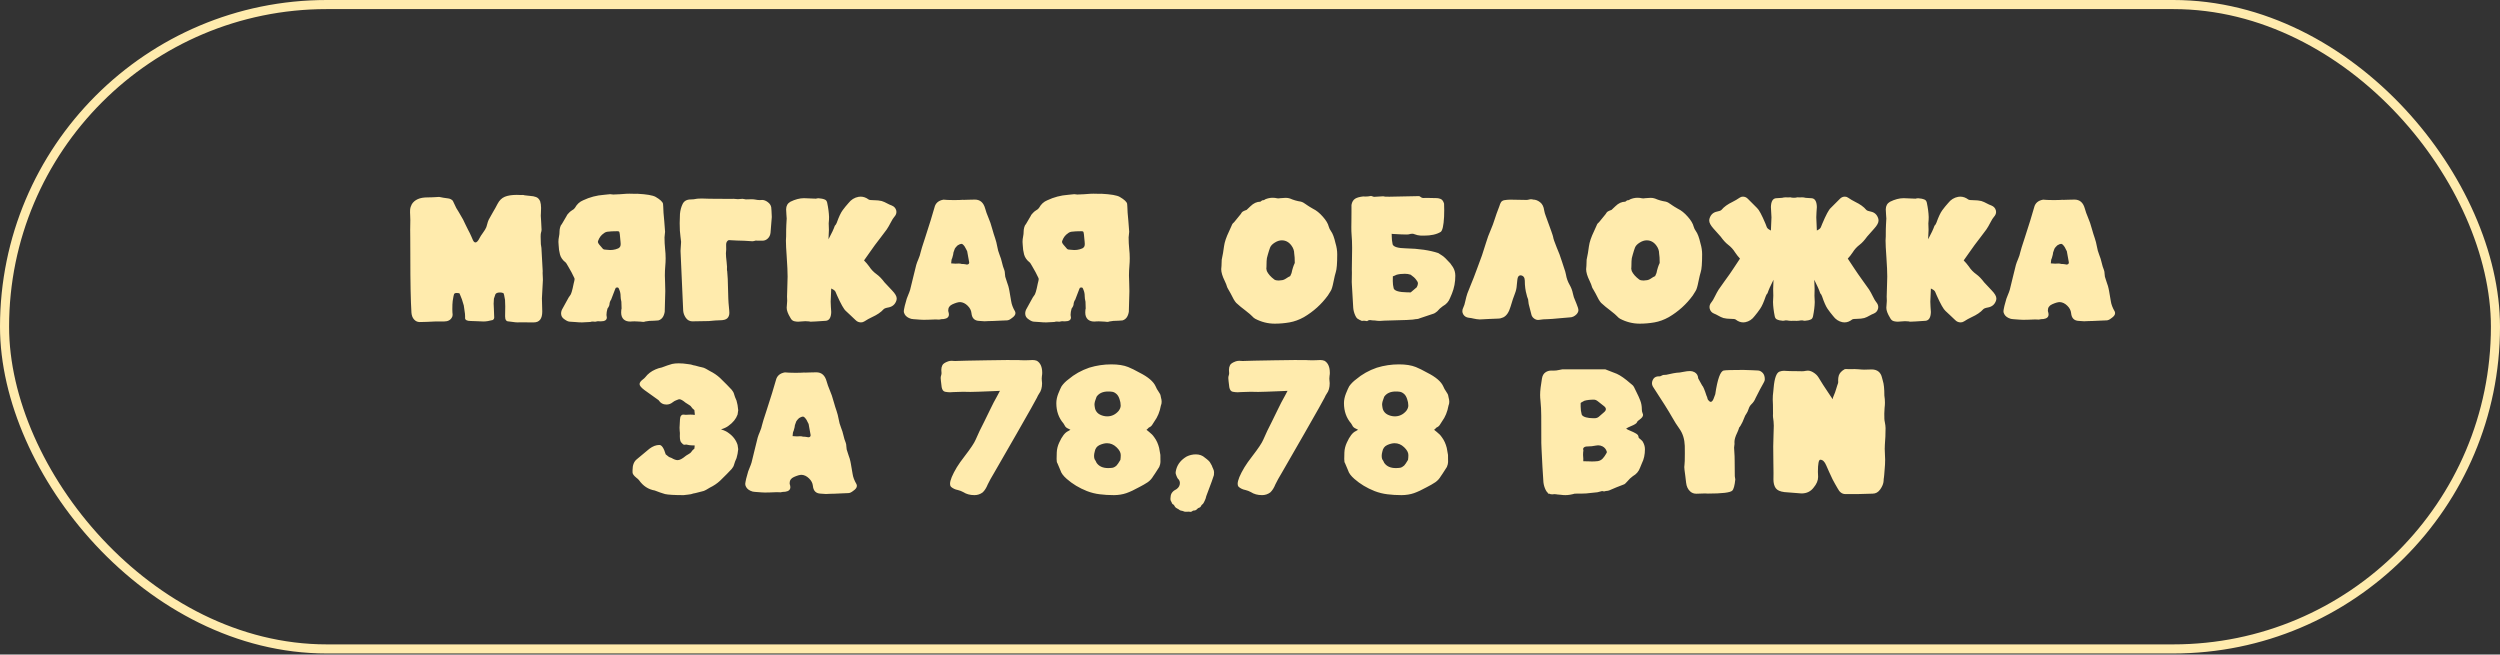
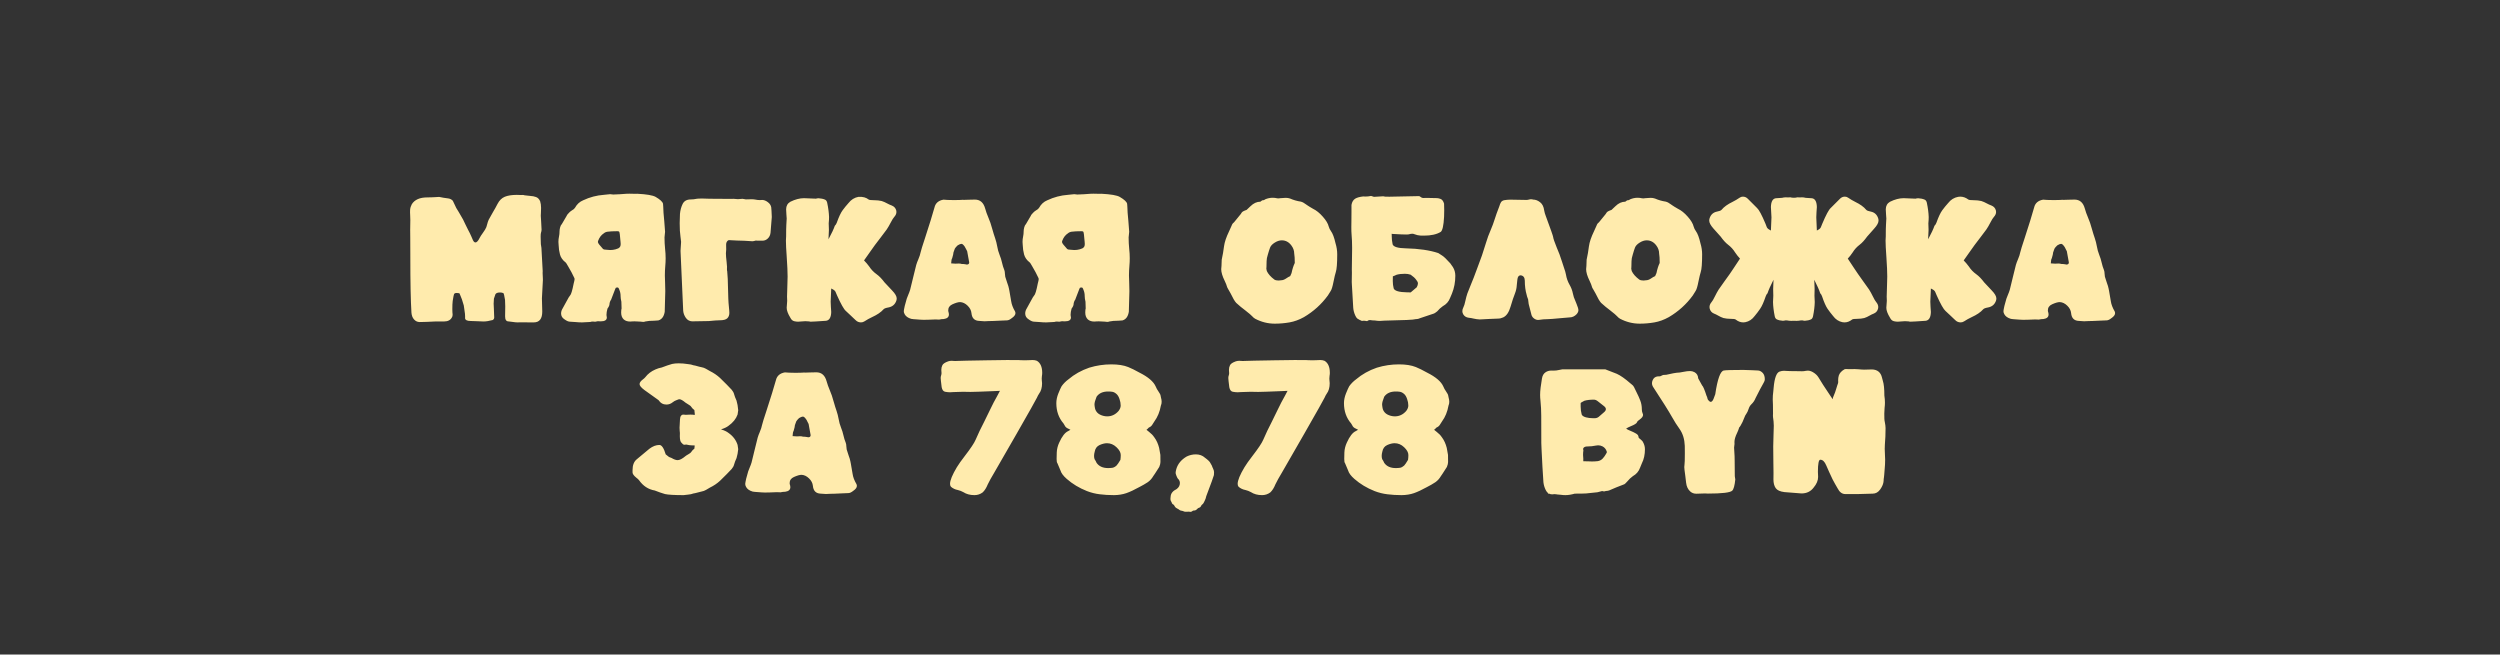
<svg xmlns="http://www.w3.org/2000/svg" width="275" height="72" viewBox="0 0 275 72" fill="none">
  <rect x="0" y="0" width="275" height="72" fill="#333333" stroke="none" />
-   <rect x="0.5" y="0.5" width="274" height="70.882" rx="35.441" stroke="#FFEBAD" />
-   <path d="M58.714 35.464L57.145 35.456L56.952 35.464C56.787 35.464 56.594 35.446 56.373 35.41C56.156 35.373 56.012 35.355 55.94 35.355C55.687 35.355 55.561 35.17 55.561 34.799L55.577 33.709C55.561 33.364 55.553 33.125 55.553 32.991C55.481 32.532 55.422 32.285 55.376 32.249C55.273 32.197 55.149 32.172 55.005 32.172C54.737 32.172 54.567 32.239 54.495 32.372L54.332 32.852C54.312 33.022 54.301 33.205 54.301 33.4C54.301 33.565 54.309 33.74 54.325 33.926C54.35 34.523 54.363 34.858 54.363 34.93C54.363 35.033 54.312 35.124 54.209 35.201C53.807 35.309 53.467 35.363 53.188 35.363C53.049 35.363 52.794 35.353 52.423 35.332C52.058 35.317 51.841 35.309 51.774 35.309C51.362 35.309 51.156 35.196 51.156 34.969L51.164 34.884C51.164 34.786 51.158 34.668 51.148 34.529L51.017 33.601C50.888 33.122 50.739 32.697 50.569 32.326C50.569 32.259 50.458 32.226 50.236 32.226C50.097 32.226 50.002 32.264 49.95 32.342C49.919 32.393 49.868 32.648 49.796 33.107C49.775 33.246 49.765 33.38 49.765 33.508L49.757 34.003C49.757 34.137 49.76 34.248 49.765 34.335C49.78 34.464 49.788 34.549 49.788 34.59C49.788 34.73 49.767 34.827 49.726 34.884C49.572 35.203 49.275 35.363 48.837 35.363H47.864C47.204 35.399 46.632 35.42 46.148 35.425C45.911 35.42 45.71 35.325 45.545 35.139C45.38 34.959 45.285 34.712 45.259 34.397C45.177 33.12 45.136 31.061 45.136 28.222C45.136 27.089 45.133 26.386 45.128 26.113C45.123 25.834 45.12 25.559 45.12 25.286C45.12 24.93 45.125 24.572 45.136 24.211C45.136 24.047 45.131 23.879 45.12 23.709C45.11 23.591 45.105 23.47 45.105 23.346L45.112 23.075C45.128 22.869 45.19 22.666 45.298 22.465C45.612 21.965 46.179 21.715 46.998 21.715C47.338 21.715 47.776 21.697 48.312 21.661C48.637 21.733 48.961 21.787 49.286 21.823C49.502 21.849 49.677 21.937 49.811 22.086C50.002 22.462 50.128 22.728 50.19 22.882C50.308 23.057 50.558 23.48 50.94 24.15C51.027 24.314 51.107 24.482 51.179 24.652C51.313 24.946 51.419 25.159 51.496 25.293C51.625 25.525 51.743 25.767 51.852 26.02C51.903 26.149 51.96 26.28 52.022 26.414C52.104 26.584 52.197 26.669 52.3 26.669C52.444 26.669 52.599 26.502 52.763 26.167C52.836 26.022 52.952 25.842 53.111 25.626C53.307 25.358 53.436 25.144 53.498 24.984C53.534 24.881 53.565 24.776 53.59 24.667C53.632 24.492 53.688 24.325 53.76 24.165C53.91 23.887 54.064 23.611 54.224 23.338C54.404 23.039 54.574 22.733 54.734 22.419C54.93 22.042 55.193 21.785 55.522 21.646C55.857 21.507 56.298 21.437 56.844 21.437C56.998 21.437 57.161 21.442 57.331 21.453L57.47 21.445C57.568 21.445 57.648 21.458 57.709 21.483C57.91 21.514 58.122 21.538 58.343 21.553C58.57 21.563 58.779 21.605 58.969 21.677C59.16 21.744 59.309 21.898 59.417 22.14C59.484 22.352 59.518 22.594 59.518 22.867C59.518 23.13 59.513 23.305 59.502 23.392C59.492 23.475 59.487 23.588 59.487 23.732C59.497 23.949 59.51 24.163 59.526 24.374C59.551 24.673 59.567 24.971 59.572 25.27C59.567 25.384 59.549 25.481 59.518 25.564C59.487 25.641 59.471 25.798 59.471 26.035C59.471 26.241 59.479 26.517 59.495 26.862C59.531 27.073 59.551 27.207 59.556 27.264L59.696 29.814L59.688 30.023C59.688 30.239 59.696 30.42 59.711 30.564L59.719 30.796L59.611 32.821L59.649 34.273C59.649 35.067 59.337 35.464 58.714 35.464ZM64.023 35.464C63.807 35.464 63.565 35.451 63.297 35.425C63.029 35.399 62.831 35.386 62.702 35.386C62.532 35.386 62.328 35.299 62.091 35.124C61.844 34.969 61.72 34.755 61.72 34.482C61.72 34.292 61.777 34.106 61.89 33.926C62.029 33.689 62.184 33.408 62.354 33.083C62.524 32.759 62.64 32.568 62.702 32.511C62.82 32.403 62.954 31.963 63.104 31.19C63.171 30.943 63.204 30.783 63.204 30.711C63.204 30.659 63.194 30.613 63.173 30.572C62.977 30.149 62.759 29.737 62.516 29.335C62.352 29.047 62.259 28.897 62.238 28.887C62.223 28.877 62.21 28.866 62.2 28.856C61.885 28.609 61.684 28.32 61.597 27.991C61.509 27.661 61.46 27.321 61.45 26.97L61.427 26.615C61.427 26.404 61.447 26.208 61.489 26.028C61.53 25.842 61.55 25.639 61.55 25.417C61.55 25.309 61.571 25.175 61.612 25.015C61.653 24.85 61.718 24.727 61.805 24.644L62.331 23.748C62.367 23.645 62.475 23.508 62.656 23.338C62.722 23.271 62.818 23.199 62.941 23.122C63.081 23.05 63.184 22.959 63.251 22.851C63.467 22.46 63.766 22.187 64.147 22.032C64.874 21.687 65.639 21.486 66.442 21.429C66.787 21.383 67.012 21.36 67.115 21.36L67.177 21.367C67.269 21.388 67.362 21.398 67.455 21.398C67.949 21.383 68.441 21.355 68.931 21.313C68.993 21.308 69.091 21.306 69.225 21.306C69.4 21.306 69.634 21.311 69.928 21.321L70.09 21.313C71.131 21.365 71.808 21.481 72.123 21.661C72.627 21.955 72.898 22.21 72.934 22.426C72.95 22.524 72.957 22.635 72.957 22.759C72.957 23.073 72.996 23.611 73.073 24.374C73.13 25.028 73.158 25.402 73.158 25.494C73.158 25.597 73.148 25.7 73.127 25.803C73.112 25.907 73.102 26.009 73.096 26.113C73.096 26.53 73.117 26.945 73.158 27.357C73.199 27.707 73.22 28.06 73.22 28.416C73.22 28.694 73.207 28.972 73.181 29.25C73.15 29.606 73.135 29.959 73.135 30.309C73.135 30.561 73.143 30.811 73.158 31.059C73.174 31.383 73.181 31.708 73.181 32.032L73.12 34.297C73.032 34.822 72.797 35.139 72.416 35.247C72.272 35.268 72.125 35.278 71.976 35.278C71.569 35.278 71.236 35.307 70.979 35.363C70.912 35.394 70.837 35.41 70.755 35.41L70.453 35.379C70.35 35.379 70.245 35.373 70.136 35.363C70.028 35.353 69.917 35.348 69.804 35.348C69.716 35.348 69.632 35.35 69.549 35.355C69.472 35.366 69.397 35.371 69.325 35.371C69.026 35.371 68.789 35.294 68.614 35.139C68.423 34.964 68.328 34.712 68.328 34.382L68.336 34.196C68.336 34.109 68.349 34.021 68.374 33.934L68.367 33.686C68.367 33.547 68.362 33.382 68.351 33.192C68.294 32.955 68.266 32.754 68.266 32.589C68.266 32.336 68.225 32.112 68.142 31.916C68.101 31.772 68.047 31.674 67.98 31.623L67.965 31.615L67.872 31.638L67.826 31.631C67.754 31.631 67.705 31.68 67.679 31.777C67.591 32.02 67.496 32.267 67.393 32.519C67.336 32.648 67.277 32.803 67.215 32.983C67.179 33.014 67.14 33.083 67.099 33.192C67.063 33.3 67.045 33.382 67.045 33.439C67.045 33.578 66.97 33.748 66.821 33.949C66.749 34.207 66.713 34.433 66.713 34.629L66.721 34.722C66.741 34.794 66.751 34.861 66.751 34.923C66.751 35.206 66.527 35.348 66.079 35.348L65.847 35.34L65.778 35.332C65.721 35.332 65.664 35.343 65.608 35.363C65.551 35.384 65.499 35.394 65.453 35.394C65.433 35.394 65.399 35.389 65.353 35.379C65.311 35.373 65.26 35.371 65.198 35.371C65.1 35.371 65.01 35.386 64.928 35.417C64.49 35.448 64.188 35.464 64.023 35.464ZM67.122 27.504C67.329 27.504 67.524 27.478 67.71 27.426C67.947 27.364 68.094 27.292 68.15 27.21C68.233 27.138 68.274 27.009 68.274 26.824C68.274 26.757 68.269 26.682 68.258 26.599C68.207 25.868 68.153 25.492 68.096 25.471C68.045 25.445 67.978 25.433 67.895 25.433C67.463 25.433 67.109 25.451 66.837 25.487C66.672 25.507 66.53 25.569 66.411 25.672C66.133 25.852 65.927 26.125 65.793 26.491C65.778 26.522 65.77 26.556 65.77 26.592L65.778 26.661C65.783 26.749 65.968 26.991 66.334 27.388C66.411 27.444 66.543 27.473 66.728 27.473C66.867 27.493 66.999 27.504 67.122 27.504ZM76.133 35.348C75.85 35.337 75.621 35.211 75.446 34.969C75.276 34.727 75.178 34.469 75.152 34.196C74.987 30.703 74.889 28.503 74.858 27.596C74.858 27.437 74.869 27.274 74.889 27.11C74.91 26.945 74.92 26.777 74.92 26.607C74.905 26.411 74.882 26.216 74.851 26.02C74.794 25.654 74.766 25.162 74.766 24.544C74.766 24.204 74.776 23.864 74.796 23.524C74.833 23.127 74.93 22.764 75.09 22.434C75.255 22.104 75.551 21.939 75.979 21.939C76.206 21.939 76.432 21.914 76.659 21.862C76.731 21.847 76.937 21.839 77.277 21.839C77.586 21.839 77.852 21.847 78.073 21.862L80.376 21.878L80.685 21.87C80.964 21.896 81.126 21.908 81.172 21.908C81.306 21.908 81.476 21.896 81.682 21.87C81.801 21.896 81.922 21.916 82.046 21.932C82.216 21.932 82.339 21.929 82.416 21.924C82.499 21.919 82.576 21.916 82.648 21.916C82.829 21.916 82.991 21.932 83.135 21.962C83.285 21.994 83.434 22.009 83.584 22.009L83.838 21.994C84.039 21.994 84.246 22.073 84.457 22.233C84.668 22.388 84.794 22.576 84.835 22.797C84.856 22.972 84.877 23.33 84.897 23.871C84.846 24.639 84.799 25.219 84.758 25.61C84.727 25.868 84.627 26.076 84.457 26.236C84.287 26.396 84.094 26.476 83.877 26.476C83.728 26.471 83.47 26.468 83.104 26.468C82.991 26.509 82.878 26.532 82.764 26.538C82.131 26.491 81.569 26.465 81.079 26.46C80.781 26.435 80.484 26.419 80.191 26.414C80.124 26.414 80.062 26.45 80.005 26.522C79.918 26.62 79.874 26.751 79.874 26.916L79.882 27.457C79.882 27.519 79.876 27.586 79.866 27.658C79.856 27.725 79.851 27.792 79.851 27.859C79.851 28.086 79.876 28.408 79.928 28.825C79.959 29.119 79.974 29.302 79.974 29.374C79.974 29.384 79.972 29.402 79.967 29.428C79.967 29.449 79.967 29.523 79.967 29.652C79.967 29.75 79.974 29.802 79.99 29.807C80.031 30.337 80.052 30.628 80.052 30.68L80.114 32.844C80.114 33.019 80.147 33.452 80.214 34.142C80.224 34.24 80.229 34.33 80.229 34.413C80.229 34.67 80.152 34.871 79.998 35.016C79.848 35.16 79.57 35.232 79.163 35.232C78.916 35.232 78.516 35.26 77.965 35.317C77.074 35.337 76.463 35.348 76.133 35.348ZM94.712 35.464C94.48 35.464 94.282 35.381 94.117 35.216C93.921 35.021 93.72 34.83 93.514 34.645C93.36 34.505 93.205 34.361 93.05 34.212C92.829 34.026 92.502 33.449 92.069 32.481C92.023 32.367 91.971 32.246 91.915 32.117C91.863 31.989 91.734 31.878 91.528 31.785L91.435 31.731C91.394 32.473 91.374 32.957 91.374 33.184C91.374 33.374 91.381 33.565 91.397 33.756C91.417 33.941 91.43 34.129 91.435 34.32C91.42 34.912 91.232 35.234 90.871 35.286C89.923 35.353 89.351 35.386 89.156 35.386C89.104 35.386 89.06 35.376 89.024 35.355C88.849 35.34 88.702 35.332 88.584 35.332C88.46 35.332 88.339 35.34 88.22 35.355C88.055 35.376 87.914 35.386 87.795 35.386C87.661 35.386 87.517 35.368 87.362 35.332C87.182 35.286 87.043 35.162 86.945 34.961C86.672 34.518 86.536 34.15 86.536 33.856C86.572 33.387 86.59 33.132 86.59 33.091C86.59 33.004 86.587 32.924 86.582 32.852C86.577 32.774 86.574 32.702 86.574 32.635C86.574 32.321 86.587 31.87 86.613 31.283C86.628 30.891 86.636 30.603 86.636 30.417C86.636 29.923 86.605 29.222 86.543 28.315C86.481 27.46 86.451 26.842 86.451 26.46C86.451 26.306 86.458 26.151 86.474 25.997C86.474 25.399 86.481 24.977 86.497 24.729C86.523 24.348 86.536 24.119 86.536 24.041C86.531 23.897 86.52 23.75 86.505 23.601C86.484 23.405 86.474 23.212 86.474 23.021C86.479 22.645 86.633 22.37 86.938 22.194C87.468 21.932 87.968 21.8 88.437 21.8C88.658 21.8 89.096 21.818 89.751 21.854C89.849 21.823 89.946 21.808 90.044 21.808C90.322 21.823 90.559 21.875 90.755 21.962C90.869 22.014 90.946 22.122 90.987 22.287C91.111 22.869 91.18 23.397 91.196 23.871C91.196 24.098 91.183 24.327 91.157 24.559L91.18 25.301C91.18 25.502 91.167 25.775 91.142 26.12L91.134 26.321C91.484 25.672 91.716 25.177 91.829 24.837C91.922 24.75 91.994 24.637 92.046 24.497C92.272 23.858 92.486 23.403 92.687 23.13C92.888 22.856 93.105 22.591 93.336 22.334C93.625 21.962 93.988 21.736 94.426 21.653C94.509 21.638 94.588 21.63 94.666 21.63C94.975 21.63 95.271 21.736 95.554 21.947C95.621 21.999 95.83 22.024 96.18 22.024C96.454 22.024 96.719 22.053 96.976 22.109C97.188 22.176 97.394 22.267 97.595 22.38C97.754 22.467 97.919 22.542 98.089 22.604C98.347 22.707 98.512 22.885 98.584 23.137C98.599 23.199 98.607 23.258 98.607 23.315C98.607 23.506 98.525 23.691 98.36 23.871C98.272 23.959 98.138 24.175 97.958 24.521C97.834 24.768 97.695 25.007 97.541 25.239C97.324 25.538 97.105 25.829 96.884 26.113C96.662 26.391 96.448 26.672 96.242 26.955C96.093 27.171 95.941 27.385 95.786 27.596C95.534 27.947 95.287 28.297 95.044 28.647C95.24 28.843 95.431 29.067 95.616 29.32C95.828 29.649 96.103 29.936 96.443 30.178C96.716 30.373 97.002 30.67 97.301 31.066C97.517 31.303 97.793 31.597 98.128 31.947C98.468 32.298 98.638 32.591 98.638 32.828C98.638 32.906 98.625 32.988 98.599 33.076C98.455 33.488 98.167 33.735 97.734 33.818C97.456 33.864 97.275 33.931 97.193 34.019C96.915 34.338 96.487 34.629 95.91 34.892C95.621 35.026 95.348 35.178 95.091 35.348C94.972 35.425 94.846 35.464 94.712 35.464ZM108.29 35.34C108.224 35.34 108.151 35.335 108.074 35.325C107.966 35.309 107.85 35.301 107.726 35.301C107.201 35.286 106.912 35 106.861 34.444C106.83 34.14 106.688 33.867 106.436 33.624C106.183 33.377 105.91 33.246 105.617 33.23C105.41 33.23 105.13 33.31 104.774 33.47C104.46 33.609 104.303 33.836 104.303 34.15C104.303 34.191 104.308 34.23 104.318 34.266C104.359 34.389 104.38 34.498 104.38 34.59C104.38 34.874 104.192 35.041 103.816 35.093C103.651 35.093 103.478 35.113 103.298 35.155C103.164 35.144 103.033 35.139 102.904 35.139C102.698 35.139 102.425 35.149 102.085 35.17L101.582 35.178C101.402 35.178 101.278 35.173 101.211 35.162C100.83 35.126 100.588 35.108 100.485 35.108C100.32 35.108 100.15 35.064 99.975 34.977C99.692 34.843 99.511 34.642 99.434 34.374C99.424 34.322 99.418 34.271 99.418 34.219C99.418 34.147 99.429 34.075 99.449 34.003C99.449 33.916 99.547 33.532 99.743 32.852C99.795 32.702 99.851 32.558 99.913 32.419C99.99 32.244 100.057 32.063 100.114 31.878C100.227 31.435 100.336 30.992 100.439 30.549C100.547 30.08 100.663 29.611 100.786 29.142C100.848 28.936 100.923 28.735 101.011 28.539C101.144 28.225 101.229 27.965 101.266 27.759C101.302 27.578 101.474 27.022 101.783 26.089C102.226 24.734 102.564 23.642 102.796 22.813C102.909 22.339 103.239 22.055 103.785 21.962C103.878 21.962 104.027 21.973 104.233 21.994L104.944 22.009L105.4 22.001C105.498 22.001 105.588 21.999 105.671 21.994C105.758 21.983 105.828 21.978 105.879 21.978L106.034 21.986C106.101 21.986 106.268 21.981 106.536 21.97C106.804 21.96 107.039 21.955 107.239 21.955C107.811 21.955 108.187 22.282 108.368 22.936C108.455 23.256 108.566 23.57 108.7 23.879C108.87 24.26 109.027 24.721 109.172 25.262C109.259 25.582 109.357 25.896 109.465 26.205C109.563 26.494 109.638 26.785 109.689 27.079C109.746 27.419 109.834 27.735 109.952 28.029C110.071 28.318 110.161 28.606 110.223 28.895C110.284 29.178 110.369 29.451 110.478 29.714C110.519 29.827 110.539 29.951 110.539 30.085C110.545 30.219 110.557 30.337 110.578 30.44C110.64 30.652 110.707 30.86 110.779 31.066C110.892 31.37 110.962 31.602 110.988 31.762C110.993 31.824 111.008 31.901 111.034 31.994C111.111 32.385 111.176 32.761 111.227 33.122C111.279 33.483 111.42 33.859 111.652 34.25C111.683 34.317 111.699 34.384 111.699 34.451C111.699 34.632 111.562 34.815 111.289 35C111.088 35.16 110.916 35.24 110.771 35.24C110.668 35.24 110.431 35.25 110.06 35.27C109.689 35.296 109.403 35.309 109.202 35.309C109.032 35.309 108.896 35.312 108.793 35.317C108.597 35.332 108.43 35.34 108.29 35.34ZM106.335 29.103C106.521 29.103 106.613 29.023 106.613 28.864C106.613 28.828 106.608 28.802 106.598 28.787L106.389 27.635L106.266 27.395C106.178 27.189 106.06 27.019 105.91 26.885C105.854 26.844 105.802 26.824 105.756 26.824C105.663 26.824 105.526 26.878 105.346 26.986C105.31 27.027 105.274 27.063 105.238 27.094C105.228 27.104 105.217 27.117 105.207 27.133C105.197 27.148 105.181 27.161 105.161 27.171C105.047 27.31 104.991 27.408 104.991 27.465L104.882 27.766C104.882 27.875 104.833 28.091 104.736 28.416C104.679 28.472 104.643 28.658 104.627 28.972C104.787 28.993 104.944 29.003 105.099 29.003L105.462 28.988C105.596 28.988 105.696 29.003 105.763 29.034C105.933 29.034 106.096 29.049 106.25 29.08C106.271 29.096 106.299 29.103 106.335 29.103ZM115.076 35.464C114.859 35.464 114.617 35.451 114.349 35.425C114.081 35.399 113.883 35.386 113.754 35.386C113.584 35.386 113.381 35.299 113.144 35.124C112.896 34.969 112.773 34.755 112.773 34.482C112.773 34.292 112.83 34.106 112.943 33.926C113.082 33.689 113.237 33.408 113.407 33.083C113.577 32.759 113.692 32.568 113.754 32.511C113.873 32.403 114.007 31.963 114.156 31.19C114.223 30.943 114.257 30.783 114.257 30.711C114.257 30.659 114.246 30.613 114.226 30.572C114.03 30.149 113.811 29.737 113.569 29.335C113.404 29.047 113.311 28.897 113.291 28.887C113.275 28.877 113.262 28.866 113.252 28.856C112.938 28.609 112.737 28.32 112.649 27.991C112.562 27.661 112.513 27.321 112.502 26.97L112.479 26.615C112.479 26.404 112.5 26.208 112.541 26.028C112.582 25.842 112.603 25.639 112.603 25.417C112.603 25.309 112.623 25.175 112.665 25.015C112.706 24.85 112.77 24.727 112.858 24.644L113.383 23.748C113.419 23.645 113.528 23.508 113.708 23.338C113.775 23.271 113.87 23.199 113.994 23.122C114.133 23.05 114.236 22.959 114.303 22.851C114.519 22.46 114.818 22.187 115.199 22.032C115.926 21.687 116.691 21.486 117.495 21.429C117.84 21.383 118.064 21.36 118.167 21.36L118.229 21.367C118.322 21.388 118.414 21.398 118.507 21.398C119.002 21.383 119.494 21.355 119.983 21.313C120.045 21.308 120.143 21.306 120.277 21.306C120.452 21.306 120.687 21.311 120.98 21.321L121.142 21.313C122.183 21.365 122.861 21.481 123.175 21.661C123.68 21.955 123.95 22.21 123.986 22.426C124.002 22.524 124.01 22.635 124.01 22.759C124.01 23.073 124.048 23.611 124.126 24.374C124.182 25.028 124.211 25.402 124.211 25.494C124.211 25.597 124.2 25.7 124.18 25.803C124.164 25.907 124.154 26.009 124.149 26.113C124.149 26.53 124.169 26.945 124.211 27.357C124.252 27.707 124.272 28.06 124.272 28.416C124.272 28.694 124.26 28.972 124.234 29.25C124.203 29.606 124.187 29.959 124.187 30.309C124.187 30.561 124.195 30.811 124.211 31.059C124.226 31.383 124.234 31.708 124.234 32.032L124.172 34.297C124.084 34.822 123.85 35.139 123.469 35.247C123.324 35.268 123.178 35.278 123.028 35.278C122.621 35.278 122.289 35.307 122.031 35.363C121.964 35.394 121.89 35.41 121.807 35.41L121.506 35.379C121.403 35.379 121.297 35.373 121.189 35.363C121.081 35.353 120.97 35.348 120.857 35.348C120.769 35.348 120.684 35.35 120.602 35.355C120.524 35.366 120.45 35.371 120.377 35.371C120.079 35.371 119.842 35.294 119.666 35.139C119.476 34.964 119.38 34.712 119.38 34.382L119.388 34.196C119.388 34.109 119.401 34.021 119.427 33.934L119.419 33.686C119.419 33.547 119.414 33.382 119.404 33.192C119.347 32.955 119.319 32.754 119.319 32.589C119.319 32.336 119.277 32.112 119.195 31.916C119.154 31.772 119.1 31.674 119.033 31.623L119.017 31.615L118.924 31.638L118.878 31.631C118.806 31.631 118.757 31.68 118.731 31.777C118.644 32.02 118.548 32.267 118.445 32.519C118.389 32.648 118.329 32.803 118.268 32.983C118.232 33.014 118.193 33.083 118.152 33.192C118.116 33.3 118.098 33.382 118.098 33.439C118.098 33.578 118.023 33.748 117.873 33.949C117.801 34.207 117.765 34.433 117.765 34.629L117.773 34.722C117.794 34.794 117.804 34.861 117.804 34.923C117.804 35.206 117.58 35.348 117.132 35.348L116.9 35.34L116.83 35.332C116.773 35.332 116.717 35.343 116.66 35.363C116.603 35.384 116.552 35.394 116.506 35.394C116.485 35.394 116.451 35.389 116.405 35.379C116.364 35.373 116.312 35.371 116.251 35.371C116.153 35.371 116.062 35.386 115.98 35.417C115.542 35.448 115.241 35.464 115.076 35.464ZM118.175 27.504C118.381 27.504 118.577 27.478 118.762 27.426C118.999 27.364 119.146 27.292 119.203 27.21C119.285 27.138 119.326 27.009 119.326 26.824C119.326 26.757 119.321 26.682 119.311 26.599C119.259 25.868 119.205 25.492 119.149 25.471C119.097 25.445 119.03 25.433 118.948 25.433C118.515 25.433 118.162 25.451 117.889 25.487C117.724 25.507 117.582 25.569 117.464 25.672C117.186 25.852 116.98 26.125 116.846 26.491C116.83 26.522 116.822 26.556 116.822 26.592L116.83 26.661C116.835 26.749 117.021 26.991 117.387 27.388C117.464 27.444 117.595 27.473 117.781 27.473C117.92 27.493 118.051 27.504 118.175 27.504ZM140.223 35.603C139.471 35.603 138.752 35.422 138.067 35.062C137.949 34.995 137.841 34.905 137.743 34.791C137.645 34.678 137.397 34.467 137.001 34.158C136.645 33.895 136.305 33.614 135.981 33.315C135.821 33.145 135.615 32.795 135.362 32.264C135.192 31.945 135.097 31.777 135.076 31.762C135.056 31.746 135.027 31.692 134.991 31.6C134.935 31.388 134.842 31.151 134.713 30.889C134.461 30.378 134.334 29.951 134.334 29.606C134.334 29.487 134.345 29.364 134.365 29.235L134.389 28.57C134.497 28.081 134.582 27.586 134.644 27.086C134.705 26.628 134.891 26.079 135.2 25.44C135.298 25.234 135.391 25.028 135.478 24.822C135.535 24.657 135.62 24.539 135.733 24.466L136.483 23.547C136.55 23.408 136.64 23.307 136.753 23.245C136.867 23.184 136.99 23.132 137.124 23.091C137.31 22.926 137.452 22.792 137.549 22.689C137.889 22.354 138.253 22.187 138.639 22.187L138.84 22.04C138.979 22.04 139.085 22.004 139.157 21.932C139.435 21.813 139.713 21.754 139.992 21.754C140.162 21.754 140.334 21.774 140.509 21.816L140.641 21.823C140.703 21.823 140.767 21.816 140.834 21.8C140.921 21.785 141.12 21.772 141.429 21.762C141.599 21.762 141.759 21.787 141.908 21.839C142.284 22.004 142.678 22.117 143.091 22.179C143.271 22.225 143.449 22.318 143.624 22.457C143.696 22.509 143.768 22.558 143.84 22.604C143.912 22.65 143.979 22.694 144.041 22.735C144.165 22.818 144.291 22.892 144.42 22.959C144.796 23.14 145.159 23.431 145.509 23.833C145.865 24.23 146.084 24.598 146.166 24.938C146.213 25.103 146.29 25.26 146.398 25.409C146.594 25.672 146.764 26.123 146.908 26.762C147.032 27.169 147.094 27.571 147.094 27.967C147.094 28.972 147.042 29.626 146.939 29.93C146.877 30.111 146.792 30.466 146.684 30.997C146.581 31.527 146.478 31.865 146.375 32.009C146.324 32.087 146.277 32.161 146.236 32.233C146.184 32.326 146.128 32.416 146.066 32.504C145.36 33.472 144.482 34.266 143.431 34.884C142.905 35.178 142.374 35.371 141.839 35.464C141.303 35.556 140.764 35.603 140.223 35.603ZM140.656 30.858L140.95 30.827C141.11 30.822 141.274 30.762 141.444 30.649C141.614 30.53 141.774 30.438 141.924 30.371L142.07 30.038C142.163 29.59 142.282 29.219 142.426 28.926C142.426 28.457 142.405 28.112 142.364 27.89C142.364 27.571 142.258 27.272 142.047 26.994C141.769 26.623 141.419 26.437 140.996 26.437C140.744 26.437 140.484 26.522 140.216 26.692C139.953 26.857 139.783 27.04 139.706 27.241C139.639 27.416 139.556 27.676 139.458 28.021C139.371 28.289 139.327 28.521 139.327 28.717C139.327 28.908 139.322 29.119 139.311 29.351C139.301 29.454 139.296 29.536 139.296 29.598C139.327 29.644 139.342 29.711 139.342 29.799C139.497 30.134 139.775 30.451 140.177 30.75C140.28 30.822 140.44 30.858 140.656 30.858ZM154.768 32.156C154.917 32.156 155.054 32.159 155.177 32.164C155.425 31.942 155.646 31.754 155.842 31.6C155.93 31.435 155.973 31.291 155.973 31.167C155.973 31.059 155.906 30.925 155.773 30.765C155.649 30.59 155.448 30.407 155.17 30.216C154.974 30.149 154.763 30.116 154.536 30.116C154.181 30.116 153.877 30.152 153.624 30.224C153.387 30.337 153.251 30.394 153.214 30.394L153.207 30.912C153.207 31.195 153.24 31.468 153.307 31.731C153.415 31.999 153.902 32.141 154.768 32.156ZM153.083 25.718C153.088 25.785 153.091 25.855 153.091 25.927V25.989C153.091 26.272 153.124 26.571 153.191 26.885C153.299 27.159 153.786 27.303 154.652 27.318C156.064 27.349 157.249 27.522 158.207 27.836C158.315 27.913 158.459 28.006 158.64 28.114C158.82 28.222 159.116 28.506 159.528 28.964L159.822 29.382C159.997 29.665 160.085 29.982 160.085 30.332C160.085 31.028 159.961 31.682 159.714 32.295C159.642 32.45 159.575 32.607 159.513 32.767C159.364 33.168 159.093 33.475 158.701 33.686C158.48 33.841 158.276 34.029 158.091 34.25C157.911 34.389 157.797 34.467 157.751 34.482L156.252 34.984C156.082 35.067 155.909 35.108 155.734 35.108H155.703C155.548 35.175 154.407 35.229 152.279 35.27C152.114 35.291 151.955 35.301 151.8 35.301C151.604 35.301 151.422 35.286 151.252 35.255C151.081 35.255 150.901 35.24 150.711 35.209H150.672C150.574 35.209 150.476 35.247 150.378 35.325C150.332 35.319 150.283 35.312 150.231 35.301C150.18 35.291 150.11 35.283 150.023 35.278C149.935 35.294 149.863 35.301 149.806 35.301C149.616 35.224 149.448 35.136 149.304 35.039C149.216 34.961 149.144 34.856 149.088 34.722C148.959 34.449 148.882 34.165 148.856 33.872C148.799 32.8 148.75 31.955 148.709 31.337C148.699 31.234 148.693 31.128 148.693 31.02C148.704 30.592 148.709 30.255 148.709 30.008L148.701 29.644C148.701 29.098 148.712 28.351 148.732 27.403V27.233C148.732 26.733 148.712 26.236 148.67 25.742C148.655 25.602 148.647 25.35 148.647 24.984L148.655 24.351C148.66 24.057 148.663 23.691 148.663 23.253V22.542C148.719 22.218 148.856 21.988 149.072 21.854C149.258 21.736 149.556 21.653 149.969 21.607L150.177 21.622C150.389 21.622 150.602 21.599 150.819 21.553C150.927 21.579 151.033 21.612 151.136 21.653L152.148 21.592L152.372 21.63H152.728L152.789 21.646C152.805 21.64 152.82 21.638 152.836 21.638C154.479 21.597 155.502 21.576 155.904 21.576C155.986 21.576 156.048 21.576 156.089 21.576C156.131 21.576 156.169 21.592 156.205 21.622C156.319 21.72 156.432 21.772 156.545 21.777H156.661C156.744 21.777 156.824 21.774 156.901 21.769C157.555 21.774 157.944 21.782 158.068 21.793C158.191 21.798 158.325 21.829 158.47 21.885C158.645 21.957 158.771 22.13 158.848 22.403C158.859 22.645 158.864 22.887 158.864 23.13C158.864 23.372 158.859 23.614 158.848 23.856C158.797 24.814 158.673 25.366 158.477 25.51C158.029 25.783 157.416 25.919 156.638 25.919L156.244 25.912C156.033 25.901 155.816 25.852 155.595 25.765C155.523 25.729 155.44 25.711 155.347 25.711C155.244 25.711 155.123 25.731 154.984 25.773C154.948 25.788 154.845 25.796 154.675 25.796C154.387 25.796 153.897 25.775 153.207 25.734L153.083 25.718ZM168.408 21.916C168.491 21.916 168.57 21.929 168.648 21.955C168.91 21.955 169.165 22.053 169.413 22.248C169.66 22.439 169.809 22.741 169.861 23.153C169.897 23.359 169.954 23.557 170.031 23.748C170.572 25.211 170.842 25.981 170.842 26.058C170.863 26.234 170.994 26.62 171.237 27.218C171.458 27.718 171.651 28.235 171.816 28.771C171.894 29.023 171.973 29.268 172.056 29.505C172.143 29.737 172.21 29.971 172.257 30.209C172.319 30.6 172.453 30.976 172.659 31.337C172.829 31.625 172.95 31.947 173.022 32.303L173.122 32.689C173.184 32.839 173.282 33.081 173.416 33.416C173.555 33.751 173.625 33.985 173.625 34.119C173.625 34.263 173.56 34.41 173.431 34.559C173.205 34.797 172.942 34.915 172.643 34.915C172.55 34.915 172.19 34.946 171.561 35.008C170.933 35.07 170.49 35.103 170.232 35.108C169.918 35.108 169.606 35.134 169.297 35.185L169.189 35.193C169.044 35.193 168.903 35.144 168.764 35.046C168.624 34.949 168.527 34.822 168.47 34.668L168.153 33.431L168.091 32.929C167.999 32.697 167.944 32.527 167.929 32.419C167.795 31.965 167.728 31.448 167.728 30.865C167.718 30.52 167.571 30.327 167.288 30.286C167.061 30.286 166.935 30.448 166.909 30.773L166.847 31.36C166.832 31.669 166.765 31.976 166.646 32.28C166.502 32.635 166.34 33.122 166.159 33.74C165.979 34.359 165.708 34.75 165.348 34.915C165.162 35.003 164.972 35.046 164.776 35.046C164.585 35.046 164.268 35.059 163.825 35.085C163.387 35.111 163.037 35.129 162.774 35.139C162.548 35.129 162.323 35.098 162.102 35.046C161.922 35 161.744 34.969 161.569 34.954C161.29 34.923 161.084 34.794 160.95 34.567C160.889 34.459 160.858 34.346 160.858 34.227C160.858 34.093 160.896 33.952 160.974 33.802C161.046 33.678 161.12 33.434 161.198 33.068C161.254 32.795 161.327 32.53 161.414 32.272C161.543 31.927 161.679 31.584 161.824 31.244C161.983 30.878 162.205 30.306 162.488 29.528C162.859 28.586 163.189 27.627 163.478 26.654C163.611 26.205 163.771 25.77 163.957 25.348C164.142 24.92 164.302 24.49 164.436 24.057C164.518 23.779 164.683 23.32 164.93 22.681C164.982 22.501 165.041 22.357 165.108 22.248C165.18 22.135 165.294 22.06 165.448 22.024C165.675 21.983 165.904 21.962 166.136 21.962C166.327 21.962 166.937 21.973 167.968 21.994C168.024 21.994 168.094 21.981 168.176 21.955C168.259 21.929 168.336 21.916 168.408 21.916ZM180.364 35.603C179.611 35.603 178.893 35.422 178.207 35.062C178.089 34.995 177.981 34.905 177.883 34.791C177.785 34.678 177.538 34.467 177.141 34.158C176.785 33.895 176.445 33.614 176.121 33.315C175.961 33.145 175.755 32.795 175.503 32.264C175.333 31.945 175.237 31.777 175.217 31.762C175.196 31.746 175.168 31.692 175.132 31.6C175.075 31.388 174.982 31.151 174.853 30.889C174.601 30.378 174.475 29.951 174.475 29.606C174.475 29.487 174.485 29.364 174.506 29.235L174.529 28.57C174.637 28.081 174.722 27.586 174.784 27.086C174.846 26.628 175.031 26.079 175.34 25.44C175.438 25.234 175.531 25.028 175.619 24.822C175.675 24.657 175.76 24.539 175.874 24.466L176.623 23.547C176.69 23.408 176.78 23.307 176.894 23.245C177.007 23.184 177.131 23.132 177.265 23.091C177.45 22.926 177.592 22.792 177.69 22.689C178.03 22.354 178.393 22.187 178.779 22.187L178.98 22.04C179.119 22.04 179.225 22.004 179.297 21.932C179.575 21.813 179.854 21.754 180.132 21.754C180.302 21.754 180.474 21.774 180.65 21.816L180.781 21.823C180.843 21.823 180.907 21.816 180.974 21.8C181.062 21.785 181.26 21.772 181.569 21.762C181.739 21.762 181.899 21.787 182.048 21.839C182.424 22.004 182.819 22.117 183.231 22.179C183.411 22.225 183.589 22.318 183.764 22.457C183.836 22.509 183.908 22.558 183.98 22.604C184.053 22.65 184.12 22.694 184.181 22.735C184.305 22.818 184.431 22.892 184.56 22.959C184.936 23.14 185.299 23.431 185.65 23.833C186.005 24.23 186.224 24.598 186.307 24.938C186.353 25.103 186.43 25.26 186.538 25.409C186.734 25.672 186.904 26.123 187.049 26.762C187.172 27.169 187.234 27.571 187.234 27.967C187.234 28.972 187.182 29.626 187.079 29.93C187.018 30.111 186.933 30.466 186.824 30.997C186.721 31.527 186.618 31.865 186.515 32.009C186.464 32.087 186.417 32.161 186.376 32.233C186.325 32.326 186.268 32.416 186.206 32.504C185.5 33.472 184.622 34.266 183.571 34.884C183.045 35.178 182.515 35.371 181.979 35.464C181.443 35.556 180.905 35.603 180.364 35.603ZM180.796 30.858L181.09 30.827C181.25 30.822 181.415 30.762 181.585 30.649C181.755 30.53 181.914 30.438 182.064 30.371L182.211 30.038C182.303 29.59 182.422 29.219 182.566 28.926C182.566 28.457 182.546 28.112 182.504 27.89C182.504 27.571 182.399 27.272 182.187 26.994C181.909 26.623 181.559 26.437 181.136 26.437C180.884 26.437 180.624 26.522 180.356 26.692C180.093 26.857 179.923 27.04 179.846 27.241C179.779 27.416 179.696 27.676 179.599 28.021C179.511 28.289 179.467 28.521 179.467 28.717C179.467 28.908 179.462 29.119 179.452 29.351C179.441 29.454 179.436 29.536 179.436 29.598C179.467 29.644 179.483 29.711 179.483 29.799C179.637 30.134 179.915 30.451 180.317 30.75C180.42 30.822 180.58 30.858 180.796 30.858ZM198.077 35.247C197.927 35.278 197.778 35.294 197.628 35.294C197.556 35.294 197.456 35.291 197.327 35.286C197.198 35.291 197.098 35.294 197.026 35.294C196.876 35.294 196.727 35.278 196.577 35.247C196.516 35.247 196.454 35.245 196.392 35.24C196.299 35.27 196.206 35.286 196.114 35.286C195.851 35.27 195.629 35.219 195.449 35.131C195.341 35.08 195.266 34.972 195.225 34.807C195.106 34.225 195.042 33.697 195.032 33.222C195.032 32.996 195.042 32.767 195.063 32.535L195.047 31.793C195.047 31.592 195.057 31.319 195.078 30.974L195.086 30.773C194.756 31.422 194.537 31.916 194.429 32.257C194.341 32.344 194.274 32.457 194.228 32.596C194.012 33.235 193.808 33.691 193.617 33.964C193.432 34.237 193.231 34.503 193.015 34.76C192.742 35.131 192.399 35.358 191.987 35.441C191.91 35.456 191.832 35.464 191.755 35.464C191.466 35.464 191.188 35.358 190.92 35.147C190.859 35.095 190.663 35.07 190.333 35.07C190.075 35.07 189.825 35.041 189.583 34.984C189.382 34.918 189.187 34.827 188.996 34.714C188.847 34.627 188.692 34.552 188.532 34.49C188.29 34.387 188.136 34.209 188.069 33.957C188.053 33.895 188.045 33.836 188.045 33.779C188.045 33.588 188.123 33.403 188.277 33.222C188.36 33.135 188.486 32.919 188.656 32.573C188.774 32.326 188.906 32.087 189.05 31.855C189.251 31.556 189.455 31.267 189.661 30.989C189.872 30.706 190.075 30.422 190.271 30.139C190.415 29.923 190.56 29.709 190.704 29.497C190.941 29.147 191.173 28.797 191.399 28.447C191.214 28.251 191.036 28.027 190.866 27.774C190.665 27.444 190.405 27.159 190.086 26.916C189.828 26.721 189.558 26.424 189.274 26.028C189.068 25.791 188.805 25.497 188.486 25.147C188.172 24.796 188.015 24.503 188.015 24.265C188.015 24.188 188.027 24.106 188.053 24.018C188.187 23.606 188.458 23.359 188.865 23.276C189.127 23.23 189.297 23.163 189.375 23.075C189.637 22.756 190.042 22.465 190.588 22.202C190.856 22.068 191.114 21.916 191.361 21.746C191.469 21.669 191.588 21.63 191.716 21.63C191.933 21.63 192.118 21.713 192.273 21.878C192.458 22.073 192.649 22.264 192.845 22.449C192.989 22.588 193.133 22.733 193.277 22.882C193.489 23.068 193.798 23.645 194.205 24.613C194.251 24.727 194.298 24.848 194.344 24.977C194.395 25.105 194.519 25.216 194.715 25.309L194.8 25.363C194.841 24.621 194.862 24.137 194.862 23.91C194.862 23.719 194.851 23.531 194.831 23.346C194.815 23.155 194.805 22.965 194.8 22.774C194.815 22.181 194.993 21.86 195.333 21.808C195.596 21.787 195.828 21.772 196.029 21.762C196.168 21.726 196.299 21.707 196.423 21.707C196.49 21.707 196.564 21.71 196.647 21.715C196.786 21.71 196.886 21.707 196.948 21.707C197 21.707 197.041 21.718 197.072 21.738C197.165 21.749 197.25 21.754 197.327 21.754C197.404 21.754 197.489 21.749 197.582 21.738C197.613 21.718 197.654 21.707 197.706 21.707C197.768 21.707 197.868 21.71 198.007 21.715C198.09 21.71 198.164 21.707 198.231 21.707C198.355 21.707 198.486 21.726 198.625 21.762C198.826 21.772 199.058 21.787 199.321 21.808C199.661 21.86 199.839 22.181 199.854 22.774C199.849 22.965 199.836 23.155 199.815 23.346C199.8 23.531 199.792 23.719 199.792 23.91C199.792 24.137 199.813 24.621 199.854 25.363L199.939 25.309C200.135 25.216 200.256 25.105 200.302 24.977C200.354 24.848 200.403 24.727 200.449 24.613C200.856 23.645 201.165 23.068 201.377 22.882C201.521 22.733 201.665 22.588 201.809 22.449C202.005 22.264 202.196 22.073 202.381 21.878C202.536 21.713 202.721 21.63 202.938 21.63C203.066 21.63 203.185 21.669 203.293 21.746C203.54 21.916 203.798 22.068 204.066 22.202C204.612 22.465 205.017 22.756 205.279 23.075C205.357 23.163 205.527 23.23 205.789 23.276C206.196 23.359 206.467 23.606 206.601 24.018C206.627 24.106 206.639 24.188 206.639 24.265C206.639 24.503 206.48 24.796 206.16 25.147C205.846 25.497 205.586 25.791 205.38 26.028C205.096 26.424 204.826 26.721 204.568 26.916C204.249 27.159 203.989 27.444 203.788 27.774C203.618 28.027 203.44 28.251 203.255 28.447C203.481 28.797 203.713 29.147 203.95 29.497C204.094 29.709 204.239 29.923 204.383 30.139C204.579 30.422 204.78 30.706 204.986 30.989C205.197 31.267 205.403 31.556 205.604 31.855C205.748 32.087 205.88 32.326 205.998 32.573C206.168 32.919 206.294 33.135 206.377 33.222C206.531 33.403 206.609 33.588 206.609 33.779C206.609 33.836 206.601 33.895 206.585 33.957C206.518 34.209 206.364 34.387 206.122 34.49C205.962 34.552 205.807 34.627 205.658 34.714C205.467 34.827 205.272 34.918 205.071 34.984C204.828 35.041 204.579 35.07 204.321 35.07C203.991 35.07 203.795 35.095 203.734 35.147C203.466 35.358 203.188 35.464 202.899 35.464C202.822 35.464 202.744 35.456 202.667 35.441C202.255 35.358 201.912 35.131 201.639 34.76C201.423 34.503 201.219 34.237 201.029 33.964C200.843 33.691 200.642 33.235 200.426 32.596C200.38 32.457 200.313 32.344 200.225 32.257C200.117 31.916 199.898 31.422 199.568 30.773L199.576 30.974C199.597 31.319 199.607 31.592 199.607 31.793L199.591 32.535C199.612 32.767 199.622 32.996 199.622 33.222C199.612 33.697 199.548 34.225 199.429 34.807C199.388 34.972 199.316 35.08 199.213 35.131C199.027 35.219 198.803 35.27 198.54 35.286C198.448 35.286 198.355 35.27 198.262 35.24C198.2 35.245 198.138 35.247 198.077 35.247ZM215.674 35.464C215.442 35.464 215.244 35.381 215.079 35.216C214.883 35.021 214.682 34.83 214.476 34.645C214.321 34.505 214.167 34.361 214.012 34.212C213.791 34.026 213.463 33.449 213.031 32.481C212.984 32.367 212.933 32.246 212.876 32.117C212.825 31.989 212.696 31.878 212.49 31.785L212.397 31.731C212.356 32.473 212.335 32.957 212.335 33.184C212.335 33.374 212.343 33.565 212.358 33.756C212.379 33.941 212.392 34.129 212.397 34.32C212.382 34.912 212.193 35.234 211.833 35.286C210.885 35.353 210.313 35.386 210.117 35.386C210.066 35.386 210.022 35.376 209.986 35.355C209.811 35.34 209.664 35.332 209.545 35.332C209.422 35.332 209.301 35.34 209.182 35.355C209.017 35.376 208.875 35.386 208.757 35.386C208.623 35.386 208.479 35.368 208.324 35.332C208.144 35.286 208.005 35.162 207.907 34.961C207.634 34.518 207.497 34.15 207.497 33.856C207.533 33.387 207.551 33.132 207.551 33.091C207.551 33.004 207.549 32.924 207.544 32.852C207.539 32.774 207.536 32.702 207.536 32.635C207.536 32.321 207.549 31.87 207.575 31.283C207.59 30.891 207.598 30.603 207.598 30.417C207.598 29.923 207.567 29.222 207.505 28.315C207.443 27.46 207.412 26.842 207.412 26.46C207.412 26.306 207.42 26.151 207.435 25.997C207.435 25.399 207.443 24.977 207.459 24.729C207.484 24.348 207.497 24.119 207.497 24.041C207.492 23.897 207.482 23.75 207.466 23.601C207.446 23.405 207.435 23.212 207.435 23.021C207.441 22.645 207.595 22.37 207.899 22.194C208.43 21.932 208.93 21.8 209.398 21.8C209.62 21.8 210.058 21.818 210.712 21.854C210.81 21.823 210.908 21.808 211.006 21.808C211.284 21.823 211.521 21.875 211.717 21.962C211.83 22.014 211.908 22.122 211.949 22.287C212.072 22.869 212.142 23.397 212.157 23.871C212.157 24.098 212.145 24.327 212.119 24.559L212.142 25.301C212.142 25.502 212.129 25.775 212.103 26.12L212.096 26.321C212.446 25.672 212.678 25.177 212.791 24.837C212.884 24.75 212.956 24.637 213.007 24.497C213.234 23.858 213.448 23.403 213.649 23.13C213.85 22.856 214.066 22.591 214.298 22.334C214.587 21.962 214.95 21.736 215.388 21.653C215.47 21.638 215.55 21.63 215.627 21.63C215.936 21.63 216.233 21.736 216.516 21.947C216.583 21.999 216.792 22.024 217.142 22.024C217.415 22.024 217.68 22.053 217.938 22.109C218.149 22.176 218.355 22.267 218.556 22.38C218.716 22.467 218.881 22.542 219.051 22.604C219.309 22.707 219.473 22.885 219.546 23.137C219.561 23.199 219.569 23.258 219.569 23.315C219.569 23.506 219.486 23.691 219.321 23.871C219.234 23.959 219.1 24.175 218.92 24.521C218.796 24.768 218.657 25.007 218.502 25.239C218.286 25.538 218.067 25.829 217.845 26.113C217.624 26.391 217.41 26.672 217.204 26.955C217.054 27.171 216.903 27.385 216.748 27.596C216.495 27.947 216.248 28.297 216.006 28.647C216.202 28.843 216.392 29.067 216.578 29.32C216.789 29.649 217.065 29.936 217.405 30.178C217.678 30.373 217.964 30.67 218.263 31.066C218.479 31.303 218.755 31.597 219.09 31.947C219.43 32.298 219.6 32.591 219.6 32.828C219.6 32.906 219.587 32.988 219.561 33.076C219.417 33.488 219.128 33.735 218.695 33.818C218.417 33.864 218.237 33.931 218.154 34.019C217.876 34.338 217.449 34.629 216.872 34.892C216.583 35.026 216.31 35.178 216.052 35.348C215.934 35.425 215.808 35.464 215.674 35.464ZM229.252 35.34C229.185 35.34 229.113 35.335 229.036 35.325C228.928 35.309 228.812 35.301 228.688 35.301C228.162 35.286 227.874 35 227.822 34.444C227.792 34.14 227.65 33.867 227.397 33.624C227.145 33.377 226.872 33.246 226.578 33.23C226.372 33.23 226.091 33.31 225.736 33.47C225.422 33.609 225.264 33.836 225.264 34.15C225.264 34.191 225.27 34.23 225.28 34.266C225.321 34.389 225.342 34.498 225.342 34.59C225.342 34.874 225.154 35.041 224.778 35.093C224.613 35.093 224.44 35.113 224.26 35.155C224.126 35.144 223.994 35.139 223.866 35.139C223.66 35.139 223.386 35.149 223.046 35.17L222.544 35.178C222.364 35.178 222.24 35.173 222.173 35.162C221.792 35.126 221.55 35.108 221.447 35.108C221.282 35.108 221.112 35.064 220.937 34.977C220.653 34.843 220.473 34.642 220.396 34.374C220.385 34.322 220.38 34.271 220.38 34.219C220.38 34.147 220.391 34.075 220.411 34.003C220.411 33.916 220.509 33.532 220.705 32.852C220.756 32.702 220.813 32.558 220.875 32.419C220.952 32.244 221.019 32.063 221.076 31.878C221.189 31.435 221.297 30.992 221.4 30.549C221.509 30.08 221.624 29.611 221.748 29.142C221.81 28.936 221.885 28.735 221.972 28.539C222.106 28.225 222.191 27.965 222.227 27.759C222.263 27.578 222.436 27.022 222.745 26.089C223.188 24.734 223.526 23.642 223.757 22.813C223.871 22.339 224.201 22.055 224.747 21.962C224.839 21.962 224.989 21.973 225.195 21.994L225.906 22.009L226.362 22.001C226.46 22.001 226.55 21.999 226.632 21.994C226.72 21.983 226.789 21.978 226.841 21.978L226.996 21.986C227.063 21.986 227.23 21.981 227.498 21.97C227.766 21.96 228 21.955 228.201 21.955C228.773 21.955 229.149 22.282 229.329 22.936C229.417 23.256 229.528 23.57 229.662 23.879C229.832 24.26 229.989 24.721 230.133 25.262C230.221 25.582 230.319 25.896 230.427 26.205C230.525 26.494 230.599 26.785 230.651 27.079C230.708 27.419 230.795 27.735 230.914 28.029C231.032 28.318 231.122 28.606 231.184 28.895C231.246 29.178 231.331 29.451 231.439 29.714C231.48 29.827 231.501 29.951 231.501 30.085C231.506 30.219 231.519 30.337 231.54 30.44C231.602 30.652 231.669 30.86 231.741 31.066C231.854 31.37 231.924 31.602 231.949 31.762C231.954 31.824 231.97 31.901 231.996 31.994C232.073 32.385 232.137 32.761 232.189 33.122C232.24 33.483 232.382 33.859 232.614 34.25C232.645 34.317 232.66 34.384 232.66 34.451C232.66 34.632 232.524 34.815 232.251 35C232.05 35.16 231.877 35.24 231.733 35.24C231.63 35.24 231.393 35.25 231.022 35.27C230.651 35.296 230.365 35.309 230.164 35.309C229.994 35.309 229.858 35.312 229.755 35.317C229.559 35.332 229.391 35.34 229.252 35.34ZM227.297 29.103C227.482 29.103 227.575 29.023 227.575 28.864C227.575 28.828 227.57 28.802 227.56 28.787L227.351 27.635L227.227 27.395C227.14 27.189 227.021 27.019 226.872 26.885C226.815 26.844 226.764 26.824 226.717 26.824C226.625 26.824 226.488 26.878 226.308 26.986C226.272 27.027 226.236 27.063 226.2 27.094C226.189 27.104 226.179 27.117 226.169 27.133C226.158 27.148 226.143 27.161 226.122 27.171C226.009 27.31 225.952 27.408 225.952 27.465L225.844 27.766C225.844 27.875 225.795 28.091 225.697 28.416C225.641 28.472 225.604 28.658 225.589 28.972C225.749 28.993 225.906 29.003 226.06 29.003L226.424 28.988C226.558 28.988 226.658 29.003 226.725 29.034C226.895 29.034 227.057 29.049 227.212 29.08C227.233 29.096 227.261 29.103 227.297 29.103ZM75.206 54.464C74.191 54.464 73.508 54.425 73.158 54.348C72.828 54.255 72.45 54.124 72.022 53.954C71.316 53.835 70.739 53.456 70.291 52.818C70.214 52.725 70.121 52.64 70.013 52.563C69.724 52.331 69.58 52.132 69.58 51.968V51.72C69.58 51.169 69.734 50.77 70.044 50.522C70.358 50.27 70.822 49.883 71.435 49.363C71.806 49.085 72.171 48.946 72.532 48.946C72.79 48.946 73.022 49.291 73.228 49.981C73.341 50.074 73.462 50.169 73.591 50.267C73.684 50.298 73.776 50.334 73.869 50.376C74.132 50.535 74.356 50.615 74.541 50.615C74.763 50.615 75.049 50.468 75.399 50.175C75.492 50.102 75.593 50.038 75.701 49.981C75.871 49.894 75.992 49.793 76.064 49.68C76.136 49.561 76.242 49.453 76.381 49.355L76.419 49C76.11 48.995 75.902 48.982 75.793 48.961C75.685 48.935 75.611 48.92 75.569 48.915C75.533 48.904 75.502 48.899 75.477 48.899C75.446 48.899 75.412 48.904 75.376 48.915C75.34 48.92 75.301 48.923 75.26 48.923C75.214 48.917 75.168 48.897 75.121 48.861C74.966 48.732 74.871 48.603 74.835 48.474C74.799 48.34 74.781 48.178 74.781 47.987L74.789 47.632C74.789 47.544 74.781 47.462 74.766 47.385C74.755 47.276 74.75 47.163 74.75 47.045L74.796 46.164C74.807 45.963 74.843 45.824 74.905 45.746C74.966 45.664 75.026 45.62 75.082 45.615C75.144 45.61 75.191 45.607 75.222 45.607C75.283 45.607 75.348 45.615 75.415 45.63C75.569 45.615 75.742 45.607 75.933 45.607C76.118 45.607 76.28 45.62 76.419 45.646L76.427 45.538C76.427 45.481 76.412 45.337 76.381 45.105C76.242 45.007 76.136 44.901 76.064 44.788C75.992 44.669 75.871 44.566 75.701 44.479C75.593 44.417 75.492 44.353 75.399 44.286C75.106 44.038 74.882 43.915 74.727 43.915C74.696 43.915 74.668 43.92 74.642 43.93C74.549 43.971 74.457 44.007 74.364 44.038C74.235 44.085 74.114 44.154 74.001 44.247C73.794 44.417 73.563 44.502 73.305 44.502C72.944 44.502 72.656 44.34 72.439 44.015C71.775 43.546 71.26 43.178 70.894 42.91C70.533 42.642 70.353 42.423 70.353 42.253C70.353 42.093 70.471 41.923 70.708 41.743C70.817 41.666 70.909 41.581 70.987 41.488C71.265 41.122 71.636 40.839 72.099 40.638C72.316 40.54 72.548 40.468 72.795 40.422C73.222 40.257 73.601 40.128 73.931 40.035C74.142 39.989 74.379 39.966 74.642 39.966C74.987 39.966 75.33 39.994 75.67 40.051C75.824 40.076 75.917 40.089 75.948 40.089C75.984 40.089 76.02 40.097 76.056 40.112C76.195 40.164 76.332 40.197 76.466 40.213C76.826 40.316 77.069 40.378 77.192 40.398C77.352 40.424 77.507 40.481 77.656 40.568C77.805 40.656 77.95 40.738 78.089 40.816C78.506 41.022 78.877 41.274 79.202 41.573C79.763 42.119 80.191 42.552 80.484 42.871C80.618 43.026 80.709 43.193 80.755 43.374C80.801 43.554 80.889 43.786 81.018 44.069C81.11 44.373 81.172 44.726 81.203 45.128C81.198 45.195 81.175 45.352 81.134 45.599C80.964 46.074 80.629 46.488 80.129 46.844C79.938 46.993 79.665 47.122 79.31 47.23C79.665 47.338 79.938 47.467 80.129 47.617C80.629 47.967 80.964 48.407 81.134 48.938C81.175 49.185 81.198 49.343 81.203 49.41C81.172 49.76 81.11 50.087 81.018 50.391C80.889 50.669 80.801 50.901 80.755 51.087C80.709 51.267 80.618 51.434 80.484 51.589C80.191 51.908 79.763 52.341 79.202 52.887C78.877 53.186 78.506 53.436 78.089 53.637C77.95 53.719 77.805 53.804 77.656 53.892C77.507 53.979 77.352 54.036 77.192 54.062C77.069 54.082 76.826 54.144 76.466 54.247C76.332 54.263 76.195 54.296 76.056 54.348C76.02 54.363 75.984 54.371 75.948 54.371C75.917 54.371 75.824 54.384 75.67 54.41C75.515 54.435 75.361 54.453 75.206 54.464ZM90.848 54.34C90.781 54.34 90.709 54.335 90.632 54.325C90.523 54.309 90.407 54.301 90.284 54.301C89.758 54.286 89.47 54 89.418 53.444C89.387 53.14 89.246 52.867 88.993 52.624C88.741 52.377 88.468 52.246 88.174 52.23C87.968 52.23 87.687 52.31 87.332 52.47C87.017 52.609 86.86 52.836 86.86 53.15C86.86 53.191 86.865 53.23 86.876 53.266C86.917 53.389 86.938 53.498 86.938 53.59C86.938 53.874 86.749 54.041 86.373 54.093C86.209 54.093 86.036 54.113 85.856 54.155C85.722 54.144 85.59 54.139 85.461 54.139C85.255 54.139 84.982 54.149 84.642 54.17L84.14 54.178C83.96 54.178 83.836 54.173 83.769 54.162C83.388 54.126 83.145 54.108 83.043 54.108C82.878 54.108 82.708 54.064 82.532 53.977C82.249 53.843 82.069 53.642 81.992 53.374C81.981 53.322 81.976 53.271 81.976 53.219C81.976 53.147 81.986 53.075 82.007 53.003C82.007 52.916 82.105 52.532 82.301 51.852C82.352 51.702 82.409 51.558 82.471 51.419C82.548 51.244 82.615 51.063 82.671 50.878C82.785 50.435 82.893 49.992 82.996 49.549C83.104 49.08 83.22 48.611 83.344 48.142C83.406 47.936 83.48 47.735 83.568 47.539C83.702 47.225 83.787 46.965 83.823 46.759C83.859 46.578 84.032 46.022 84.341 45.089C84.784 43.734 85.121 42.642 85.353 41.813C85.467 41.339 85.796 41.055 86.342 40.962C86.435 40.962 86.585 40.973 86.791 40.993L87.502 41.009L87.958 41.001C88.055 41.001 88.146 40.999 88.228 40.993C88.316 40.983 88.385 40.978 88.437 40.978L88.591 40.986C88.658 40.986 88.826 40.981 89.094 40.97C89.362 40.96 89.596 40.955 89.797 40.955C90.369 40.955 90.745 41.282 90.925 41.936C91.013 42.256 91.124 42.57 91.258 42.879C91.428 43.26 91.585 43.721 91.729 44.263C91.817 44.582 91.915 44.896 92.023 45.205C92.121 45.494 92.195 45.785 92.247 46.079C92.303 46.419 92.391 46.736 92.51 47.029C92.628 47.318 92.718 47.606 92.78 47.895C92.842 48.178 92.927 48.451 93.035 48.714C93.076 48.827 93.097 48.951 93.097 49.085C93.102 49.219 93.115 49.337 93.135 49.44C93.197 49.652 93.264 49.86 93.336 50.066C93.45 50.37 93.519 50.602 93.545 50.762C93.55 50.824 93.566 50.901 93.591 50.994C93.669 51.385 93.733 51.761 93.785 52.122C93.836 52.483 93.978 52.859 94.21 53.25C94.241 53.317 94.256 53.384 94.256 53.451C94.256 53.632 94.12 53.815 93.847 54C93.646 54.16 93.473 54.24 93.329 54.24C93.226 54.24 92.989 54.25 92.618 54.27C92.247 54.296 91.961 54.309 91.76 54.309C91.59 54.309 91.453 54.312 91.35 54.317C91.154 54.332 90.987 54.34 90.848 54.34ZM88.893 48.103C89.078 48.103 89.171 48.023 89.171 47.864C89.171 47.828 89.166 47.802 89.156 47.786L88.947 46.635L88.823 46.395C88.736 46.189 88.617 46.019 88.468 45.885C88.411 45.844 88.359 45.824 88.313 45.824C88.22 45.824 88.084 45.878 87.903 45.986C87.868 46.027 87.831 46.063 87.795 46.094C87.785 46.104 87.775 46.117 87.764 46.133C87.754 46.148 87.739 46.161 87.718 46.171C87.605 46.31 87.548 46.408 87.548 46.465L87.44 46.766C87.44 46.875 87.391 47.091 87.293 47.416C87.236 47.472 87.2 47.658 87.185 47.972C87.344 47.993 87.502 48.003 87.656 48.003L88.019 47.987C88.153 47.987 88.254 48.003 88.321 48.034C88.491 48.034 88.653 48.049 88.808 48.08C88.828 48.096 88.857 48.103 88.893 48.103ZM107.185 54.464C106.706 54.464 106.297 54.353 105.957 54.131C105.771 54.028 105.57 53.951 105.354 53.9C105.07 53.848 104.821 53.73 104.604 53.544C104.537 53.462 104.504 53.356 104.504 53.227C104.504 52.841 104.754 52.23 105.253 51.396C105.454 51.066 105.74 50.661 106.111 50.182C106.771 49.327 107.172 48.724 107.317 48.374C107.605 47.704 107.92 47.045 108.26 46.395C108.491 45.942 108.716 45.483 108.932 45.02C109.169 44.52 109.427 44.026 109.705 43.536L109.991 42.995C109.615 43.016 109.238 43.031 108.862 43.041C108.461 43.047 108.053 43.062 107.641 43.088C107.353 43.103 107.059 43.111 106.76 43.111L105.933 43.096C105.609 43.096 105.282 43.106 104.952 43.126H104.898C104.764 43.142 104.635 43.15 104.511 43.15C104.352 43.15 104.171 43.132 103.97 43.096C103.77 43.059 103.641 42.892 103.584 42.593C103.512 42.032 103.476 41.694 103.476 41.581C103.476 41.483 103.491 41.39 103.522 41.303C103.553 41.21 103.569 41.117 103.569 41.024L103.561 40.962C103.551 40.865 103.545 40.772 103.545 40.684C103.545 40.499 103.584 40.329 103.661 40.174C103.739 40.014 103.95 39.873 104.295 39.749C104.414 39.708 104.547 39.687 104.697 39.687C104.759 39.687 104.823 39.693 104.89 39.703C104.957 39.708 105.029 39.711 105.106 39.711L105.269 39.703C105.367 39.693 105.73 39.682 106.358 39.672C106.992 39.657 107.716 39.644 108.53 39.633C109.349 39.618 110.096 39.608 110.771 39.602C111.446 39.602 111.879 39.605 112.07 39.61L112.201 39.618C112.371 39.628 112.544 39.633 112.719 39.633C112.889 39.633 113.061 39.628 113.237 39.618H113.275C113.373 39.608 113.471 39.602 113.569 39.602C113.754 39.602 113.917 39.631 114.056 39.687C114.447 39.919 114.643 40.362 114.643 41.017C114.643 41.13 114.633 41.238 114.612 41.341C114.597 41.439 114.589 41.54 114.589 41.643C114.589 41.72 114.594 41.802 114.604 41.89C114.62 41.972 114.628 42.06 114.628 42.153C114.628 42.637 114.517 43.023 114.295 43.312C114.208 43.441 114.13 43.585 114.063 43.745C113.95 43.987 113.203 45.313 111.822 47.725C110.673 49.729 109.857 51.148 109.372 51.983C109.058 52.503 108.819 52.936 108.654 53.281C108.504 53.657 108.319 53.951 108.097 54.162C107.829 54.363 107.525 54.464 107.185 54.464ZM121.892 51.488C122.057 51.488 122.214 51.478 122.364 51.457C122.513 51.432 122.665 51.349 122.819 51.21C122.912 51.117 123.054 50.909 123.245 50.584C123.27 50.399 123.283 50.224 123.283 50.059C123.283 49.775 123.126 49.487 122.812 49.193C122.503 48.899 122.155 48.753 121.768 48.753C121.531 48.753 121.261 48.819 120.957 48.953C120.658 49.087 120.478 49.332 120.416 49.688C120.37 49.852 120.346 50.007 120.346 50.151C120.346 50.28 120.365 50.399 120.401 50.507C120.493 50.641 120.568 50.777 120.625 50.916C120.893 51.298 121.315 51.488 121.892 51.488ZM121.792 45.8C122.281 45.8 122.698 45.602 123.044 45.205C123.198 45.004 123.275 44.806 123.275 44.61C123.275 44.378 123.232 44.139 123.144 43.892C123.062 43.644 122.953 43.461 122.819 43.343C122.665 43.204 122.508 43.121 122.348 43.096C122.209 43.075 122.057 43.065 121.892 43.065C121.315 43.065 120.893 43.255 120.625 43.636C120.47 44.018 120.393 44.298 120.393 44.479C120.393 44.577 120.411 44.718 120.447 44.904C120.483 45.084 120.571 45.249 120.71 45.398C120.854 45.548 121.065 45.661 121.343 45.739C121.498 45.78 121.647 45.8 121.792 45.8ZM122.534 54.464C121.982 54.464 121.464 54.433 120.98 54.371C120.496 54.314 120.022 54.196 119.558 54.016C118.713 53.681 117.974 53.235 117.34 52.678C116.964 52.349 116.735 52.04 116.652 51.751L116.312 50.947C116.256 50.891 116.227 50.736 116.227 50.484C116.227 50.293 116.232 50.059 116.243 49.78C116.258 49.404 116.348 49.038 116.513 48.683C116.822 47.998 117.15 47.578 117.495 47.423C117.582 47.382 117.667 47.333 117.75 47.276C117.678 47.23 117.603 47.191 117.526 47.16C117.314 47.078 117.173 46.949 117.101 46.774C117.07 46.707 117.031 46.643 116.985 46.581C116.459 45.973 116.196 45.228 116.196 44.347C116.196 44.007 116.271 43.649 116.421 43.273C116.575 42.892 116.694 42.629 116.776 42.485C116.977 42.202 117.224 41.952 117.518 41.735C118.177 41.174 118.943 40.744 119.813 40.445C120.602 40.203 121.413 40.081 122.248 40.081C122.995 40.081 123.613 40.179 124.102 40.375C124.448 40.514 124.86 40.718 125.339 40.986C126.297 41.465 126.895 41.977 127.132 42.524C127.204 42.704 127.299 42.877 127.418 43.041C127.485 43.139 127.549 43.242 127.611 43.351C127.642 43.407 127.673 43.528 127.704 43.714C127.755 43.889 127.781 44.049 127.781 44.193C127.781 44.353 127.753 44.494 127.696 44.618C127.577 45.293 127.338 45.875 126.977 46.364C126.89 46.488 126.807 46.617 126.73 46.751C126.648 46.875 126.529 46.967 126.374 47.029C126.282 47.132 126.194 47.215 126.112 47.276L126.39 47.501C126.642 47.696 126.828 47.887 126.946 48.072C126.957 48.083 126.967 48.096 126.977 48.111C127.214 48.431 127.389 48.814 127.503 49.263L127.642 50.043L127.65 50.824C127.65 50.968 127.606 51.148 127.518 51.365L127.047 52.099C126.985 52.181 126.923 52.272 126.861 52.369C126.707 52.637 126.508 52.859 126.266 53.034C125.978 53.225 125.676 53.4 125.362 53.559C124.785 53.879 124.296 54.108 123.894 54.247C123.492 54.386 123.038 54.459 122.534 54.464ZM130.988 56.303H130.942C130.88 56.303 130.816 56.295 130.749 56.28C130.718 56.28 130.684 56.282 130.648 56.288C130.617 56.293 130.55 56.295 130.447 56.295C130.391 56.295 130.339 56.29 130.293 56.28C130.164 56.223 130.032 56.184 129.899 56.164C129.837 56.154 129.777 56.125 129.721 56.079C129.7 56.058 129.677 56.04 129.651 56.025C129.625 56.014 129.602 56.002 129.582 55.986L129.458 55.917C129.334 55.855 129.244 55.762 129.188 55.638C129.162 55.582 129.123 55.535 129.072 55.499C128.974 55.458 128.912 55.383 128.886 55.275C128.871 55.224 128.842 55.169 128.801 55.113C128.765 55.061 128.747 54.979 128.747 54.866C128.747 54.793 128.755 54.714 128.77 54.626C128.791 54.276 129.01 54 129.427 53.799C129.669 53.624 129.79 53.397 129.79 53.119C129.79 53.016 129.754 52.9 129.682 52.771C129.558 52.694 129.443 52.477 129.334 52.122C129.324 52.091 129.319 52.053 129.319 52.006C129.319 51.919 129.345 51.779 129.396 51.589C129.566 51.017 129.947 50.558 130.54 50.213C130.859 50.059 131.194 49.981 131.545 49.981C131.946 49.981 132.281 50.105 132.549 50.352C132.879 50.594 133.075 50.785 133.137 50.924C133.204 51.058 133.26 51.159 133.307 51.226C133.338 51.329 133.376 51.424 133.423 51.511C133.505 51.676 133.546 51.816 133.546 51.929L133.531 52.261C133.495 52.421 133.214 53.194 132.688 54.58C132.652 54.77 132.591 54.948 132.503 55.113C132.415 55.298 132.356 55.401 132.325 55.422C132.212 55.499 132.129 55.6 132.078 55.723C132.047 55.79 131.959 55.844 131.815 55.886C131.779 55.901 131.751 55.922 131.73 55.947C131.612 56.087 131.491 56.156 131.367 56.156C131.279 56.156 131.223 56.169 131.197 56.195C131.13 56.257 131.06 56.293 130.988 56.303ZM138.825 54.464C138.345 54.464 137.936 54.353 137.596 54.131C137.41 54.028 137.209 53.951 136.993 53.9C136.71 53.848 136.46 53.73 136.243 53.544C136.176 53.462 136.143 53.356 136.143 53.227C136.143 52.841 136.393 52.23 136.893 51.396C137.093 51.066 137.379 50.661 137.75 50.182C138.41 49.327 138.812 48.724 138.956 48.374C139.244 47.704 139.559 47.045 139.899 46.395C140.131 45.942 140.355 45.483 140.571 45.02C140.808 44.52 141.066 44.026 141.344 43.536L141.63 42.995C141.254 43.016 140.878 43.031 140.502 43.041C140.1 43.047 139.693 43.062 139.281 43.088C138.992 43.103 138.698 43.111 138.4 43.111L137.573 43.096C137.248 43.096 136.921 43.106 136.591 43.126H136.537C136.403 43.142 136.274 43.15 136.151 43.15C135.991 43.15 135.811 43.132 135.61 43.096C135.409 43.059 135.28 42.892 135.223 42.593C135.151 42.032 135.115 41.694 135.115 41.581C135.115 41.483 135.131 41.39 135.161 41.303C135.192 41.21 135.208 41.117 135.208 41.024L135.2 40.962C135.19 40.865 135.185 40.772 135.185 40.684C135.185 40.499 135.223 40.329 135.301 40.174C135.378 40.014 135.589 39.873 135.934 39.749C136.053 39.708 136.187 39.687 136.336 39.687C136.398 39.687 136.462 39.693 136.529 39.703C136.596 39.708 136.668 39.711 136.746 39.711L136.908 39.703C137.006 39.693 137.369 39.682 137.998 39.672C138.631 39.657 139.355 39.644 140.169 39.633C140.988 39.618 141.736 39.608 142.41 39.602C143.085 39.602 143.518 39.605 143.709 39.61L143.84 39.618C144.01 39.628 144.183 39.633 144.358 39.633C144.528 39.633 144.701 39.628 144.876 39.618H144.914C145.012 39.608 145.11 39.602 145.208 39.602C145.394 39.602 145.556 39.631 145.695 39.687C146.087 39.919 146.282 40.362 146.282 41.017C146.282 41.13 146.272 41.238 146.251 41.341C146.236 41.439 146.228 41.54 146.228 41.643C146.228 41.72 146.233 41.802 146.244 41.89C146.259 41.972 146.267 42.06 146.267 42.153C146.267 42.637 146.156 43.023 145.935 43.312C145.847 43.441 145.77 43.585 145.703 43.745C145.589 43.987 144.842 45.313 143.461 47.725C142.313 49.729 141.496 51.148 141.012 51.983C140.697 52.503 140.458 52.936 140.293 53.281C140.144 53.657 139.958 53.951 139.737 54.162C139.469 54.363 139.165 54.464 138.825 54.464ZM153.531 51.488C153.696 51.488 153.853 51.478 154.003 51.457C154.152 51.432 154.304 51.349 154.459 51.21C154.551 51.117 154.693 50.909 154.884 50.584C154.91 50.399 154.922 50.224 154.922 50.059C154.922 49.775 154.765 49.487 154.451 49.193C154.142 48.899 153.794 48.753 153.408 48.753C153.171 48.753 152.9 48.819 152.596 48.953C152.297 49.087 152.117 49.332 152.055 49.688C152.009 49.852 151.986 50.007 151.986 50.151C151.986 50.28 152.004 50.399 152.04 50.507C152.133 50.641 152.207 50.777 152.264 50.916C152.532 51.298 152.954 51.488 153.531 51.488ZM153.431 45.8C153.92 45.8 154.338 45.602 154.683 45.205C154.837 45.004 154.915 44.806 154.915 44.61C154.915 44.378 154.871 44.139 154.783 43.892C154.701 43.644 154.593 43.461 154.459 43.343C154.304 43.204 154.147 43.121 153.987 43.096C153.848 43.075 153.696 43.065 153.531 43.065C152.954 43.065 152.532 43.255 152.264 43.636C152.109 44.018 152.032 44.298 152.032 44.479C152.032 44.577 152.05 44.718 152.086 44.904C152.122 45.084 152.21 45.249 152.349 45.398C152.493 45.548 152.704 45.661 152.983 45.739C153.137 45.78 153.287 45.8 153.431 45.8ZM154.173 54.464C153.621 54.464 153.104 54.433 152.619 54.371C152.135 54.314 151.661 54.196 151.197 54.016C150.352 53.681 149.613 53.235 148.979 52.678C148.603 52.349 148.374 52.04 148.292 51.751L147.952 50.947C147.895 50.891 147.867 50.736 147.867 50.484C147.867 50.293 147.872 50.059 147.882 49.78C147.897 49.404 147.988 49.038 148.153 48.683C148.462 47.998 148.789 47.578 149.134 47.423C149.222 47.382 149.307 47.333 149.389 47.276C149.317 47.23 149.242 47.191 149.165 47.16C148.954 47.078 148.812 46.949 148.74 46.774C148.709 46.707 148.67 46.643 148.624 46.581C148.098 45.973 147.836 45.228 147.836 44.347C147.836 44.007 147.91 43.649 148.06 43.273C148.214 42.892 148.333 42.629 148.415 42.485C148.616 42.202 148.864 41.952 149.157 41.735C149.817 41.174 150.582 40.744 151.452 40.445C152.241 40.203 153.052 40.081 153.887 40.081C154.634 40.081 155.252 40.179 155.742 40.375C156.087 40.514 156.499 40.718 156.978 40.986C157.936 41.465 158.534 41.977 158.771 42.524C158.843 42.704 158.938 42.877 159.057 43.041C159.124 43.139 159.188 43.242 159.25 43.351C159.281 43.407 159.312 43.528 159.343 43.714C159.394 43.889 159.42 44.049 159.42 44.193C159.42 44.353 159.392 44.494 159.335 44.618C159.217 45.293 158.977 45.875 158.616 46.364C158.529 46.488 158.446 46.617 158.369 46.751C158.287 46.875 158.168 46.967 158.014 47.029C157.921 47.132 157.833 47.215 157.751 47.276L158.029 47.501C158.282 47.696 158.467 47.887 158.586 48.072C158.596 48.083 158.606 48.096 158.616 48.111C158.853 48.431 159.029 48.814 159.142 49.263L159.281 50.043L159.289 50.824C159.289 50.968 159.245 51.148 159.157 51.365L158.686 52.099C158.624 52.181 158.562 52.272 158.501 52.369C158.346 52.637 158.148 52.859 157.905 53.034C157.617 53.225 157.316 53.4 157.001 53.559C156.424 53.879 155.935 54.108 155.533 54.247C155.131 54.386 154.678 54.459 154.173 54.464ZM172.195 54.464C172.025 54.464 171.852 54.451 171.677 54.425C171.559 54.41 171.44 54.399 171.322 54.394C171.275 54.389 171.226 54.381 171.175 54.371C171.123 54.361 171.054 54.355 170.966 54.355C170.879 54.371 170.806 54.379 170.75 54.379C170.621 54.379 170.505 54.353 170.402 54.301H170.302L170.247 54.201C170.16 54.124 170.085 54.021 170.023 53.892C169.889 53.619 169.807 53.335 169.776 53.042C169.699 51.919 169.634 50.793 169.583 49.664C169.572 49.561 169.567 49.456 169.567 49.348C169.567 49.147 169.56 48.946 169.544 48.745C169.539 48.199 169.536 47.194 169.536 45.731C169.536 45.174 169.508 44.621 169.451 44.069C169.426 43.858 169.413 43.652 169.413 43.451C169.413 43.008 169.48 42.405 169.614 41.643C169.665 41.318 169.799 41.086 170.016 40.947C170.196 40.823 170.415 40.762 170.672 40.762L170.881 40.769C171.092 40.769 171.306 40.744 171.523 40.692C171.631 40.666 171.736 40.646 171.839 40.63H176.592C177.211 40.862 177.628 41.024 177.844 41.117C178.256 41.303 178.756 41.653 179.343 42.168C179.374 42.199 179.418 42.235 179.475 42.276C179.593 42.359 179.681 42.457 179.738 42.57C179.83 42.781 179.931 42.987 180.039 43.188C180.188 43.477 180.32 43.77 180.433 44.069C180.547 44.363 180.603 44.685 180.603 45.035C180.603 45.185 180.629 45.321 180.68 45.445C180.717 45.517 180.735 45.584 180.735 45.646C180.735 45.8 180.616 45.965 180.379 46.14C180.199 46.254 180.096 46.357 180.07 46.45C180.029 46.573 179.797 46.72 179.374 46.89C179.137 46.988 178.97 47.075 178.872 47.153C178.98 47.23 179.145 47.312 179.367 47.4C179.588 47.488 179.789 47.586 179.969 47.694C180.15 47.797 180.24 47.928 180.24 48.088C180.24 48.15 180.328 48.242 180.503 48.366C180.575 48.423 180.629 48.474 180.665 48.521C180.85 48.809 180.943 49.105 180.943 49.41C180.943 50.007 180.83 50.528 180.603 50.971C180.531 51.125 180.467 51.282 180.41 51.442C180.266 51.849 180 52.161 179.614 52.377C179.392 52.537 179.192 52.727 179.011 52.949C178.836 53.145 178.725 53.25 178.679 53.266C178.014 53.518 177.517 53.719 177.187 53.869C177.007 53.961 176.824 54.008 176.639 54.008C176.572 54.039 176.502 54.054 176.43 54.054L176.229 54.016L175.727 54.147C175.206 54.209 174.789 54.252 174.475 54.278C174.243 54.294 173.826 54.301 173.223 54.301C172.842 54.41 172.499 54.464 172.195 54.464ZM175.456 46.001C175.606 45.996 175.742 45.945 175.866 45.847C176.056 45.672 176.25 45.504 176.445 45.344C176.579 45.231 176.646 45.118 176.646 45.004C176.646 44.891 176.577 44.78 176.438 44.672C176.206 44.497 175.977 44.317 175.75 44.131C175.606 44.018 175.464 43.961 175.325 43.961C174.908 43.961 174.56 44.002 174.282 44.085C174.008 44.224 173.872 44.309 173.872 44.34V44.718C173.872 45.022 173.911 45.316 173.988 45.599C174.045 45.733 174.202 45.837 174.459 45.909C174.696 45.97 174.944 46.001 175.201 46.001H175.456ZM175.108 50.762C175.335 50.762 175.557 50.749 175.773 50.723C175.989 50.682 176.167 50.584 176.306 50.43C176.445 50.275 176.566 50.105 176.67 49.919C176.726 49.827 176.755 49.773 176.755 49.757L176.739 49.657C176.657 49.404 176.502 49.219 176.275 49.1C176.121 49.023 175.961 48.984 175.796 48.984C175.709 48.984 175.621 48.995 175.533 49.015C175.245 49.077 174.951 49.108 174.652 49.108C174.446 49.108 174.302 49.149 174.22 49.232C174.168 49.278 174.142 49.335 174.142 49.402C174.142 49.443 174.153 49.489 174.173 49.541C174.148 49.706 174.135 49.868 174.135 50.028C174.135 50.193 174.145 50.355 174.166 50.515C174.16 50.53 174.158 50.548 174.158 50.569L174.166 50.739C174.341 50.739 174.513 50.741 174.683 50.746C174.828 50.757 174.969 50.762 175.108 50.762ZM186.593 54.309C186.335 54.309 186.116 54.229 185.936 54.07C185.673 53.838 185.518 53.513 185.472 53.096C185.446 52.838 185.415 52.578 185.379 52.315C185.307 51.805 185.271 51.493 185.271 51.38C185.271 51.293 185.279 51.205 185.294 51.117C185.32 50.973 185.333 50.551 185.333 49.85L185.325 49.038C185.299 48.312 185.111 47.699 184.761 47.199C184.457 46.777 184.176 46.334 183.919 45.87C183.548 45.211 182.847 44.095 181.817 42.524C181.75 42.405 181.716 42.284 181.716 42.16C181.716 42.047 181.742 41.934 181.793 41.82C181.896 41.578 182.077 41.439 182.334 41.403L182.613 41.395L182.937 41.248C183.056 41.248 183.174 41.241 183.293 41.225C183.957 41.076 184.341 41.001 184.444 41.001C184.635 41.001 184.882 40.968 185.186 40.901C185.459 40.844 185.701 40.816 185.912 40.816C186.077 40.816 186.237 40.857 186.392 40.939C186.649 41.078 186.786 41.305 186.801 41.619C186.951 41.908 187.095 42.168 187.234 42.4C187.342 42.488 187.504 42.869 187.721 43.544C187.741 43.59 187.762 43.634 187.783 43.675C187.803 43.716 187.816 43.768 187.821 43.83C187.832 43.886 187.855 43.941 187.891 43.992C187.927 44.038 187.971 44.085 188.022 44.131C188.079 44.178 188.136 44.203 188.192 44.208C188.239 44.203 188.288 44.175 188.339 44.123C188.422 44.056 188.535 43.804 188.679 43.366C188.926 41.686 189.241 40.816 189.622 40.754C189.844 40.713 190.56 40.692 191.77 40.692C192.09 40.692 192.407 40.702 192.721 40.723C193.035 40.744 193.249 40.754 193.362 40.754C193.553 40.754 193.739 40.849 193.919 41.04C194.058 41.21 194.128 41.431 194.128 41.704C194.128 41.844 194.084 41.98 193.996 42.114C193.775 42.495 193.478 43.057 193.107 43.799C193.01 44.056 192.852 44.286 192.636 44.487C192.507 44.615 192.409 44.785 192.342 44.997C192.275 45.208 192.195 45.378 192.103 45.507C192.015 45.61 191.925 45.79 191.832 46.048C191.75 46.285 191.626 46.542 191.461 46.821C191.394 46.934 191.345 46.998 191.314 47.014C191.253 47.225 191.175 47.426 191.083 47.617C190.887 48.018 190.789 48.353 190.789 48.621L190.797 48.83C190.797 48.892 190.789 48.959 190.773 49.031C190.758 49.098 190.75 49.167 190.75 49.239C190.755 49.425 190.766 49.608 190.781 49.788C190.802 50.035 190.812 50.324 190.812 50.654C190.812 51.19 190.817 51.767 190.828 52.385L190.882 52.74C190.815 53.405 190.704 53.815 190.549 53.969C190.333 54.185 189.434 54.294 187.852 54.294C187.729 54.294 187.633 54.288 187.566 54.278C187.041 54.299 186.716 54.309 186.593 54.309ZM204.336 54.348H202.992C202.631 54.348 202.345 54.136 202.134 53.714C202.052 53.554 201.961 53.397 201.863 53.243C201.714 53.006 201.495 52.565 201.207 51.921C201.104 51.679 200.998 51.439 200.89 51.202C200.715 50.78 200.496 50.569 200.233 50.569C200.058 50.569 199.97 51.012 199.97 51.898C199.97 52.083 199.978 52.272 199.993 52.462C199.993 52.854 199.826 53.248 199.491 53.645C199.171 54.067 198.728 54.278 198.162 54.278C197.533 54.221 196.91 54.173 196.291 54.131C195.812 54.075 195.49 53.928 195.325 53.691C195.161 53.449 195.078 53.132 195.078 52.74L195.086 52.037C195.086 51.62 195.081 51.202 195.07 50.785C195.06 50.229 195.055 49.67 195.055 49.108C195.055 48.706 195.065 48.302 195.086 47.895C195.101 47.539 195.112 47.184 195.117 46.828C195.112 46.514 195.083 46.197 195.032 45.878L195.024 45.708L195.032 45.499L195.024 44.517C195.009 44.322 195.001 44.129 195.001 43.938C195.001 43.639 195.021 43.343 195.063 43.049L195.101 42.647C195.194 41.596 195.408 41.006 195.743 40.877C195.913 40.816 196.078 40.785 196.237 40.785C196.309 40.785 196.384 40.79 196.461 40.8C196.59 40.816 197.069 40.826 197.899 40.831L198.216 40.839C198.365 40.839 198.507 40.823 198.641 40.792C198.708 40.777 198.777 40.769 198.849 40.769C199.035 40.769 199.226 40.826 199.421 40.939C199.689 41.094 199.893 41.285 200.032 41.511C200.362 42.062 200.717 42.616 201.098 43.173C201.263 43.415 201.428 43.662 201.593 43.915L201.632 43.721C201.827 43.258 201.938 42.962 201.964 42.833C201.995 42.699 202.041 42.549 202.103 42.385C202.17 42.22 202.203 42.106 202.203 42.044L202.196 41.844C202.196 41.653 202.219 41.478 202.265 41.318C202.353 41.04 202.567 40.805 202.907 40.615C202.943 40.599 202.992 40.592 203.054 40.592C203.085 40.592 203.123 40.594 203.17 40.599C203.216 40.605 203.311 40.607 203.455 40.607L204.027 40.599C204.233 40.615 204.38 40.623 204.468 40.623C204.555 40.623 204.648 40.63 204.746 40.646C204.844 40.656 204.944 40.661 205.047 40.661C205.346 40.661 205.637 40.653 205.921 40.638C206.518 40.659 206.884 40.957 207.018 41.534C207.044 41.648 207.075 41.764 207.111 41.882C207.224 42.222 207.281 42.768 207.281 43.521C207.322 43.783 207.343 44.038 207.343 44.286C207.343 44.476 207.33 44.672 207.304 44.873C207.283 45.074 207.273 45.28 207.273 45.491L207.281 46.063C207.281 46.161 207.302 46.308 207.343 46.504C207.384 46.699 207.407 46.895 207.412 47.091C207.412 47.704 207.387 48.317 207.335 48.93C207.325 49.075 207.32 49.221 207.32 49.371C207.32 49.577 207.327 49.78 207.343 49.981C207.358 50.177 207.366 50.37 207.366 50.561C207.366 50.911 207.348 51.264 207.312 51.62C207.291 51.821 207.276 52.022 207.265 52.222C207.26 52.32 207.25 52.416 207.235 52.508C207.209 52.637 207.196 52.769 207.196 52.903C207.18 53.191 207.059 53.498 206.833 53.822C206.611 54.142 206.333 54.301 205.998 54.301C205.643 54.322 205.287 54.332 204.932 54.332C204.736 54.332 204.537 54.337 204.336 54.348Z" fill="#FFEBAD" />
+   <path d="M58.714 35.464L57.145 35.456L56.952 35.464C56.787 35.464 56.594 35.446 56.373 35.41C56.156 35.373 56.012 35.355 55.94 35.355C55.687 35.355 55.561 35.17 55.561 34.799L55.577 33.709C55.561 33.364 55.553 33.125 55.553 32.991C55.481 32.532 55.422 32.285 55.376 32.249C55.273 32.197 55.149 32.172 55.005 32.172C54.737 32.172 54.567 32.239 54.495 32.372L54.332 32.852C54.312 33.022 54.301 33.205 54.301 33.4C54.301 33.565 54.309 33.74 54.325 33.926C54.35 34.523 54.363 34.858 54.363 34.93C54.363 35.033 54.312 35.124 54.209 35.201C53.807 35.309 53.467 35.363 53.188 35.363C53.049 35.363 52.794 35.353 52.423 35.332C52.058 35.317 51.841 35.309 51.774 35.309C51.362 35.309 51.156 35.196 51.156 34.969L51.164 34.884C51.164 34.786 51.158 34.668 51.148 34.529L51.017 33.601C50.888 33.122 50.739 32.697 50.569 32.326C50.569 32.259 50.458 32.226 50.236 32.226C50.097 32.226 50.002 32.264 49.95 32.342C49.919 32.393 49.868 32.648 49.796 33.107C49.775 33.246 49.765 33.38 49.765 33.508L49.757 34.003C49.757 34.137 49.76 34.248 49.765 34.335C49.78 34.464 49.788 34.549 49.788 34.59C49.788 34.73 49.767 34.827 49.726 34.884C49.572 35.203 49.275 35.363 48.837 35.363H47.864C47.204 35.399 46.632 35.42 46.148 35.425C45.911 35.42 45.71 35.325 45.545 35.139C45.38 34.959 45.285 34.712 45.259 34.397C45.177 33.12 45.136 31.061 45.136 28.222C45.136 27.089 45.133 26.386 45.128 26.113C45.123 25.834 45.12 25.559 45.12 25.286C45.12 24.93 45.125 24.572 45.136 24.211C45.136 24.047 45.131 23.879 45.12 23.709C45.11 23.591 45.105 23.47 45.105 23.346L45.112 23.075C45.128 22.869 45.19 22.666 45.298 22.465C45.612 21.965 46.179 21.715 46.998 21.715C47.338 21.715 47.776 21.697 48.312 21.661C48.637 21.733 48.961 21.787 49.286 21.823C49.502 21.849 49.677 21.937 49.811 22.086C50.002 22.462 50.128 22.728 50.19 22.882C50.308 23.057 50.558 23.48 50.94 24.15C51.027 24.314 51.107 24.482 51.179 24.652C51.313 24.946 51.419 25.159 51.496 25.293C51.625 25.525 51.743 25.767 51.852 26.02C51.903 26.149 51.96 26.28 52.022 26.414C52.104 26.584 52.197 26.669 52.3 26.669C52.444 26.669 52.599 26.502 52.763 26.167C52.836 26.022 52.952 25.842 53.111 25.626C53.307 25.358 53.436 25.144 53.498 24.984C53.534 24.881 53.565 24.776 53.59 24.667C53.632 24.492 53.688 24.325 53.76 24.165C53.91 23.887 54.064 23.611 54.224 23.338C54.404 23.039 54.574 22.733 54.734 22.419C54.93 22.042 55.193 21.785 55.522 21.646C55.857 21.507 56.298 21.437 56.844 21.437C56.998 21.437 57.161 21.442 57.331 21.453L57.47 21.445C57.568 21.445 57.648 21.458 57.709 21.483C57.91 21.514 58.122 21.538 58.343 21.553C58.57 21.563 58.779 21.605 58.969 21.677C59.16 21.744 59.309 21.898 59.417 22.14C59.484 22.352 59.518 22.594 59.518 22.867C59.518 23.13 59.513 23.305 59.502 23.392C59.492 23.475 59.487 23.588 59.487 23.732C59.497 23.949 59.51 24.163 59.526 24.374C59.551 24.673 59.567 24.971 59.572 25.27C59.567 25.384 59.549 25.481 59.518 25.564C59.487 25.641 59.471 25.798 59.471 26.035C59.471 26.241 59.479 26.517 59.495 26.862C59.531 27.073 59.551 27.207 59.556 27.264L59.696 29.814L59.688 30.023C59.688 30.239 59.696 30.42 59.711 30.564L59.719 30.796L59.611 32.821L59.649 34.273C59.649 35.067 59.337 35.464 58.714 35.464ZM64.023 35.464C63.807 35.464 63.565 35.451 63.297 35.425C63.029 35.399 62.831 35.386 62.702 35.386C62.532 35.386 62.328 35.299 62.091 35.124C61.844 34.969 61.72 34.755 61.72 34.482C61.72 34.292 61.777 34.106 61.89 33.926C62.029 33.689 62.184 33.408 62.354 33.083C62.524 32.759 62.64 32.568 62.702 32.511C62.82 32.403 62.954 31.963 63.104 31.19C63.171 30.943 63.204 30.783 63.204 30.711C63.204 30.659 63.194 30.613 63.173 30.572C62.977 30.149 62.759 29.737 62.516 29.335C62.352 29.047 62.259 28.897 62.238 28.887C62.223 28.877 62.21 28.866 62.2 28.856C61.885 28.609 61.684 28.32 61.597 27.991C61.509 27.661 61.46 27.321 61.45 26.97L61.427 26.615C61.427 26.404 61.447 26.208 61.489 26.028C61.53 25.842 61.55 25.639 61.55 25.417C61.55 25.309 61.571 25.175 61.612 25.015C61.653 24.85 61.718 24.727 61.805 24.644L62.331 23.748C62.367 23.645 62.475 23.508 62.656 23.338C62.722 23.271 62.818 23.199 62.941 23.122C63.081 23.05 63.184 22.959 63.251 22.851C63.467 22.46 63.766 22.187 64.147 22.032C64.874 21.687 65.639 21.486 66.442 21.429C66.787 21.383 67.012 21.36 67.115 21.36L67.177 21.367C67.269 21.388 67.362 21.398 67.455 21.398C67.949 21.383 68.441 21.355 68.931 21.313C68.993 21.308 69.091 21.306 69.225 21.306C69.4 21.306 69.634 21.311 69.928 21.321L70.09 21.313C71.131 21.365 71.808 21.481 72.123 21.661C72.627 21.955 72.898 22.21 72.934 22.426C72.95 22.524 72.957 22.635 72.957 22.759C72.957 23.073 72.996 23.611 73.073 24.374C73.13 25.028 73.158 25.402 73.158 25.494C73.158 25.597 73.148 25.7 73.127 25.803C73.112 25.907 73.102 26.009 73.096 26.113C73.096 26.53 73.117 26.945 73.158 27.357C73.199 27.707 73.22 28.06 73.22 28.416C73.22 28.694 73.207 28.972 73.181 29.25C73.15 29.606 73.135 29.959 73.135 30.309C73.135 30.561 73.143 30.811 73.158 31.059C73.174 31.383 73.181 31.708 73.181 32.032L73.12 34.297C73.032 34.822 72.797 35.139 72.416 35.247C72.272 35.268 72.125 35.278 71.976 35.278C71.569 35.278 71.236 35.307 70.979 35.363C70.912 35.394 70.837 35.41 70.755 35.41L70.453 35.379C70.35 35.379 70.245 35.373 70.136 35.363C70.028 35.353 69.917 35.348 69.804 35.348C69.716 35.348 69.632 35.35 69.549 35.355C69.472 35.366 69.397 35.371 69.325 35.371C69.026 35.371 68.789 35.294 68.614 35.139C68.423 34.964 68.328 34.712 68.328 34.382L68.336 34.196C68.336 34.109 68.349 34.021 68.374 33.934L68.367 33.686C68.367 33.547 68.362 33.382 68.351 33.192C68.294 32.955 68.266 32.754 68.266 32.589C68.266 32.336 68.225 32.112 68.142 31.916C68.101 31.772 68.047 31.674 67.98 31.623L67.965 31.615L67.872 31.638L67.826 31.631C67.754 31.631 67.705 31.68 67.679 31.777C67.591 32.02 67.496 32.267 67.393 32.519C67.336 32.648 67.277 32.803 67.215 32.983C67.179 33.014 67.14 33.083 67.099 33.192C67.063 33.3 67.045 33.382 67.045 33.439C67.045 33.578 66.97 33.748 66.821 33.949C66.749 34.207 66.713 34.433 66.713 34.629L66.721 34.722C66.741 34.794 66.751 34.861 66.751 34.923C66.751 35.206 66.527 35.348 66.079 35.348L65.847 35.34L65.778 35.332C65.721 35.332 65.664 35.343 65.608 35.363C65.551 35.384 65.499 35.394 65.453 35.394C65.433 35.394 65.399 35.389 65.353 35.379C65.311 35.373 65.26 35.371 65.198 35.371C65.1 35.371 65.01 35.386 64.928 35.417C64.49 35.448 64.188 35.464 64.023 35.464ZM67.122 27.504C67.329 27.504 67.524 27.478 67.71 27.426C67.947 27.364 68.094 27.292 68.15 27.21C68.233 27.138 68.274 27.009 68.274 26.824C68.274 26.757 68.269 26.682 68.258 26.599C68.207 25.868 68.153 25.492 68.096 25.471C68.045 25.445 67.978 25.433 67.895 25.433C67.463 25.433 67.109 25.451 66.837 25.487C66.672 25.507 66.53 25.569 66.411 25.672C66.133 25.852 65.927 26.125 65.793 26.491C65.778 26.522 65.77 26.556 65.77 26.592L65.778 26.661C65.783 26.749 65.968 26.991 66.334 27.388C66.411 27.444 66.543 27.473 66.728 27.473C66.867 27.493 66.999 27.504 67.122 27.504ZM76.133 35.348C75.85 35.337 75.621 35.211 75.446 34.969C75.276 34.727 75.178 34.469 75.152 34.196C74.987 30.703 74.889 28.503 74.858 27.596C74.858 27.437 74.869 27.274 74.889 27.11C74.91 26.945 74.92 26.777 74.92 26.607C74.905 26.411 74.882 26.216 74.851 26.02C74.794 25.654 74.766 25.162 74.766 24.544C74.766 24.204 74.776 23.864 74.796 23.524C74.833 23.127 74.93 22.764 75.09 22.434C75.255 22.104 75.551 21.939 75.979 21.939C76.206 21.939 76.432 21.914 76.659 21.862C76.731 21.847 76.937 21.839 77.277 21.839C77.586 21.839 77.852 21.847 78.073 21.862L80.376 21.878L80.685 21.87C80.964 21.896 81.126 21.908 81.172 21.908C81.306 21.908 81.476 21.896 81.682 21.87C81.801 21.896 81.922 21.916 82.046 21.932C82.216 21.932 82.339 21.929 82.416 21.924C82.499 21.919 82.576 21.916 82.648 21.916C82.829 21.916 82.991 21.932 83.135 21.962C83.285 21.994 83.434 22.009 83.584 22.009L83.838 21.994C84.039 21.994 84.246 22.073 84.457 22.233C84.668 22.388 84.794 22.576 84.835 22.797C84.856 22.972 84.877 23.33 84.897 23.871C84.846 24.639 84.799 25.219 84.758 25.61C84.727 25.868 84.627 26.076 84.457 26.236C84.287 26.396 84.094 26.476 83.877 26.476C83.728 26.471 83.47 26.468 83.104 26.468C82.991 26.509 82.878 26.532 82.764 26.538C82.131 26.491 81.569 26.465 81.079 26.46C80.781 26.435 80.484 26.419 80.191 26.414C80.124 26.414 80.062 26.45 80.005 26.522C79.918 26.62 79.874 26.751 79.874 26.916L79.882 27.457C79.882 27.519 79.876 27.586 79.866 27.658C79.856 27.725 79.851 27.792 79.851 27.859C79.851 28.086 79.876 28.408 79.928 28.825C79.959 29.119 79.974 29.302 79.974 29.374C79.974 29.384 79.972 29.402 79.967 29.428C79.967 29.449 79.967 29.523 79.967 29.652C79.967 29.75 79.974 29.802 79.99 29.807C80.031 30.337 80.052 30.628 80.052 30.68L80.114 32.844C80.114 33.019 80.147 33.452 80.214 34.142C80.224 34.24 80.229 34.33 80.229 34.413C80.229 34.67 80.152 34.871 79.998 35.016C79.848 35.16 79.57 35.232 79.163 35.232C78.916 35.232 78.516 35.26 77.965 35.317C77.074 35.337 76.463 35.348 76.133 35.348ZM94.712 35.464C94.48 35.464 94.282 35.381 94.117 35.216C93.921 35.021 93.72 34.83 93.514 34.645C93.36 34.505 93.205 34.361 93.05 34.212C92.829 34.026 92.502 33.449 92.069 32.481C92.023 32.367 91.971 32.246 91.915 32.117C91.863 31.989 91.734 31.878 91.528 31.785L91.435 31.731C91.394 32.473 91.374 32.957 91.374 33.184C91.374 33.374 91.381 33.565 91.397 33.756C91.417 33.941 91.43 34.129 91.435 34.32C91.42 34.912 91.232 35.234 90.871 35.286C89.923 35.353 89.351 35.386 89.156 35.386C89.104 35.386 89.06 35.376 89.024 35.355C88.849 35.34 88.702 35.332 88.584 35.332C88.46 35.332 88.339 35.34 88.22 35.355C88.055 35.376 87.914 35.386 87.795 35.386C87.661 35.386 87.517 35.368 87.362 35.332C87.182 35.286 87.043 35.162 86.945 34.961C86.672 34.518 86.536 34.15 86.536 33.856C86.572 33.387 86.59 33.132 86.59 33.091C86.59 33.004 86.587 32.924 86.582 32.852C86.577 32.774 86.574 32.702 86.574 32.635C86.574 32.321 86.587 31.87 86.613 31.283C86.628 30.891 86.636 30.603 86.636 30.417C86.636 29.923 86.605 29.222 86.543 28.315C86.481 27.46 86.451 26.842 86.451 26.46C86.451 26.306 86.458 26.151 86.474 25.997C86.474 25.399 86.481 24.977 86.497 24.729C86.523 24.348 86.536 24.119 86.536 24.041C86.531 23.897 86.52 23.75 86.505 23.601C86.484 23.405 86.474 23.212 86.474 23.021C86.479 22.645 86.633 22.37 86.938 22.194C87.468 21.932 87.968 21.8 88.437 21.8C88.658 21.8 89.096 21.818 89.751 21.854C89.849 21.823 89.946 21.808 90.044 21.808C90.322 21.823 90.559 21.875 90.755 21.962C90.869 22.014 90.946 22.122 90.987 22.287C91.111 22.869 91.18 23.397 91.196 23.871C91.196 24.098 91.183 24.327 91.157 24.559L91.18 25.301C91.18 25.502 91.167 25.775 91.142 26.12L91.134 26.321C91.484 25.672 91.716 25.177 91.829 24.837C91.922 24.75 91.994 24.637 92.046 24.497C92.272 23.858 92.486 23.403 92.687 23.13C92.888 22.856 93.105 22.591 93.336 22.334C93.625 21.962 93.988 21.736 94.426 21.653C94.975 21.63 95.271 21.736 95.554 21.947C95.621 21.999 95.83 22.024 96.18 22.024C96.454 22.024 96.719 22.053 96.976 22.109C97.188 22.176 97.394 22.267 97.595 22.38C97.754 22.467 97.919 22.542 98.089 22.604C98.347 22.707 98.512 22.885 98.584 23.137C98.599 23.199 98.607 23.258 98.607 23.315C98.607 23.506 98.525 23.691 98.36 23.871C98.272 23.959 98.138 24.175 97.958 24.521C97.834 24.768 97.695 25.007 97.541 25.239C97.324 25.538 97.105 25.829 96.884 26.113C96.662 26.391 96.448 26.672 96.242 26.955C96.093 27.171 95.941 27.385 95.786 27.596C95.534 27.947 95.287 28.297 95.044 28.647C95.24 28.843 95.431 29.067 95.616 29.32C95.828 29.649 96.103 29.936 96.443 30.178C96.716 30.373 97.002 30.67 97.301 31.066C97.517 31.303 97.793 31.597 98.128 31.947C98.468 32.298 98.638 32.591 98.638 32.828C98.638 32.906 98.625 32.988 98.599 33.076C98.455 33.488 98.167 33.735 97.734 33.818C97.456 33.864 97.275 33.931 97.193 34.019C96.915 34.338 96.487 34.629 95.91 34.892C95.621 35.026 95.348 35.178 95.091 35.348C94.972 35.425 94.846 35.464 94.712 35.464ZM108.29 35.34C108.224 35.34 108.151 35.335 108.074 35.325C107.966 35.309 107.85 35.301 107.726 35.301C107.201 35.286 106.912 35 106.861 34.444C106.83 34.14 106.688 33.867 106.436 33.624C106.183 33.377 105.91 33.246 105.617 33.23C105.41 33.23 105.13 33.31 104.774 33.47C104.46 33.609 104.303 33.836 104.303 34.15C104.303 34.191 104.308 34.23 104.318 34.266C104.359 34.389 104.38 34.498 104.38 34.59C104.38 34.874 104.192 35.041 103.816 35.093C103.651 35.093 103.478 35.113 103.298 35.155C103.164 35.144 103.033 35.139 102.904 35.139C102.698 35.139 102.425 35.149 102.085 35.17L101.582 35.178C101.402 35.178 101.278 35.173 101.211 35.162C100.83 35.126 100.588 35.108 100.485 35.108C100.32 35.108 100.15 35.064 99.975 34.977C99.692 34.843 99.511 34.642 99.434 34.374C99.424 34.322 99.418 34.271 99.418 34.219C99.418 34.147 99.429 34.075 99.449 34.003C99.449 33.916 99.547 33.532 99.743 32.852C99.795 32.702 99.851 32.558 99.913 32.419C99.99 32.244 100.057 32.063 100.114 31.878C100.227 31.435 100.336 30.992 100.439 30.549C100.547 30.08 100.663 29.611 100.786 29.142C100.848 28.936 100.923 28.735 101.011 28.539C101.144 28.225 101.229 27.965 101.266 27.759C101.302 27.578 101.474 27.022 101.783 26.089C102.226 24.734 102.564 23.642 102.796 22.813C102.909 22.339 103.239 22.055 103.785 21.962C103.878 21.962 104.027 21.973 104.233 21.994L104.944 22.009L105.4 22.001C105.498 22.001 105.588 21.999 105.671 21.994C105.758 21.983 105.828 21.978 105.879 21.978L106.034 21.986C106.101 21.986 106.268 21.981 106.536 21.97C106.804 21.96 107.039 21.955 107.239 21.955C107.811 21.955 108.187 22.282 108.368 22.936C108.455 23.256 108.566 23.57 108.7 23.879C108.87 24.26 109.027 24.721 109.172 25.262C109.259 25.582 109.357 25.896 109.465 26.205C109.563 26.494 109.638 26.785 109.689 27.079C109.746 27.419 109.834 27.735 109.952 28.029C110.071 28.318 110.161 28.606 110.223 28.895C110.284 29.178 110.369 29.451 110.478 29.714C110.519 29.827 110.539 29.951 110.539 30.085C110.545 30.219 110.557 30.337 110.578 30.44C110.64 30.652 110.707 30.86 110.779 31.066C110.892 31.37 110.962 31.602 110.988 31.762C110.993 31.824 111.008 31.901 111.034 31.994C111.111 32.385 111.176 32.761 111.227 33.122C111.279 33.483 111.42 33.859 111.652 34.25C111.683 34.317 111.699 34.384 111.699 34.451C111.699 34.632 111.562 34.815 111.289 35C111.088 35.16 110.916 35.24 110.771 35.24C110.668 35.24 110.431 35.25 110.06 35.27C109.689 35.296 109.403 35.309 109.202 35.309C109.032 35.309 108.896 35.312 108.793 35.317C108.597 35.332 108.43 35.34 108.29 35.34ZM106.335 29.103C106.521 29.103 106.613 29.023 106.613 28.864C106.613 28.828 106.608 28.802 106.598 28.787L106.389 27.635L106.266 27.395C106.178 27.189 106.06 27.019 105.91 26.885C105.854 26.844 105.802 26.824 105.756 26.824C105.663 26.824 105.526 26.878 105.346 26.986C105.31 27.027 105.274 27.063 105.238 27.094C105.228 27.104 105.217 27.117 105.207 27.133C105.197 27.148 105.181 27.161 105.161 27.171C105.047 27.31 104.991 27.408 104.991 27.465L104.882 27.766C104.882 27.875 104.833 28.091 104.736 28.416C104.679 28.472 104.643 28.658 104.627 28.972C104.787 28.993 104.944 29.003 105.099 29.003L105.462 28.988C105.596 28.988 105.696 29.003 105.763 29.034C105.933 29.034 106.096 29.049 106.25 29.08C106.271 29.096 106.299 29.103 106.335 29.103ZM115.076 35.464C114.859 35.464 114.617 35.451 114.349 35.425C114.081 35.399 113.883 35.386 113.754 35.386C113.584 35.386 113.381 35.299 113.144 35.124C112.896 34.969 112.773 34.755 112.773 34.482C112.773 34.292 112.83 34.106 112.943 33.926C113.082 33.689 113.237 33.408 113.407 33.083C113.577 32.759 113.692 32.568 113.754 32.511C113.873 32.403 114.007 31.963 114.156 31.19C114.223 30.943 114.257 30.783 114.257 30.711C114.257 30.659 114.246 30.613 114.226 30.572C114.03 30.149 113.811 29.737 113.569 29.335C113.404 29.047 113.311 28.897 113.291 28.887C113.275 28.877 113.262 28.866 113.252 28.856C112.938 28.609 112.737 28.32 112.649 27.991C112.562 27.661 112.513 27.321 112.502 26.97L112.479 26.615C112.479 26.404 112.5 26.208 112.541 26.028C112.582 25.842 112.603 25.639 112.603 25.417C112.603 25.309 112.623 25.175 112.665 25.015C112.706 24.85 112.77 24.727 112.858 24.644L113.383 23.748C113.419 23.645 113.528 23.508 113.708 23.338C113.775 23.271 113.87 23.199 113.994 23.122C114.133 23.05 114.236 22.959 114.303 22.851C114.519 22.46 114.818 22.187 115.199 22.032C115.926 21.687 116.691 21.486 117.495 21.429C117.84 21.383 118.064 21.36 118.167 21.36L118.229 21.367C118.322 21.388 118.414 21.398 118.507 21.398C119.002 21.383 119.494 21.355 119.983 21.313C120.045 21.308 120.143 21.306 120.277 21.306C120.452 21.306 120.687 21.311 120.98 21.321L121.142 21.313C122.183 21.365 122.861 21.481 123.175 21.661C123.68 21.955 123.95 22.21 123.986 22.426C124.002 22.524 124.01 22.635 124.01 22.759C124.01 23.073 124.048 23.611 124.126 24.374C124.182 25.028 124.211 25.402 124.211 25.494C124.211 25.597 124.2 25.7 124.18 25.803C124.164 25.907 124.154 26.009 124.149 26.113C124.149 26.53 124.169 26.945 124.211 27.357C124.252 27.707 124.272 28.06 124.272 28.416C124.272 28.694 124.26 28.972 124.234 29.25C124.203 29.606 124.187 29.959 124.187 30.309C124.187 30.561 124.195 30.811 124.211 31.059C124.226 31.383 124.234 31.708 124.234 32.032L124.172 34.297C124.084 34.822 123.85 35.139 123.469 35.247C123.324 35.268 123.178 35.278 123.028 35.278C122.621 35.278 122.289 35.307 122.031 35.363C121.964 35.394 121.89 35.41 121.807 35.41L121.506 35.379C121.403 35.379 121.297 35.373 121.189 35.363C121.081 35.353 120.97 35.348 120.857 35.348C120.769 35.348 120.684 35.35 120.602 35.355C120.524 35.366 120.45 35.371 120.377 35.371C120.079 35.371 119.842 35.294 119.666 35.139C119.476 34.964 119.38 34.712 119.38 34.382L119.388 34.196C119.388 34.109 119.401 34.021 119.427 33.934L119.419 33.686C119.419 33.547 119.414 33.382 119.404 33.192C119.347 32.955 119.319 32.754 119.319 32.589C119.319 32.336 119.277 32.112 119.195 31.916C119.154 31.772 119.1 31.674 119.033 31.623L119.017 31.615L118.924 31.638L118.878 31.631C118.806 31.631 118.757 31.68 118.731 31.777C118.644 32.02 118.548 32.267 118.445 32.519C118.389 32.648 118.329 32.803 118.268 32.983C118.232 33.014 118.193 33.083 118.152 33.192C118.116 33.3 118.098 33.382 118.098 33.439C118.098 33.578 118.023 33.748 117.873 33.949C117.801 34.207 117.765 34.433 117.765 34.629L117.773 34.722C117.794 34.794 117.804 34.861 117.804 34.923C117.804 35.206 117.58 35.348 117.132 35.348L116.9 35.34L116.83 35.332C116.773 35.332 116.717 35.343 116.66 35.363C116.603 35.384 116.552 35.394 116.506 35.394C116.485 35.394 116.451 35.389 116.405 35.379C116.364 35.373 116.312 35.371 116.251 35.371C116.153 35.371 116.062 35.386 115.98 35.417C115.542 35.448 115.241 35.464 115.076 35.464ZM118.175 27.504C118.381 27.504 118.577 27.478 118.762 27.426C118.999 27.364 119.146 27.292 119.203 27.21C119.285 27.138 119.326 27.009 119.326 26.824C119.326 26.757 119.321 26.682 119.311 26.599C119.259 25.868 119.205 25.492 119.149 25.471C119.097 25.445 119.03 25.433 118.948 25.433C118.515 25.433 118.162 25.451 117.889 25.487C117.724 25.507 117.582 25.569 117.464 25.672C117.186 25.852 116.98 26.125 116.846 26.491C116.83 26.522 116.822 26.556 116.822 26.592L116.83 26.661C116.835 26.749 117.021 26.991 117.387 27.388C117.464 27.444 117.595 27.473 117.781 27.473C117.92 27.493 118.051 27.504 118.175 27.504ZM140.223 35.603C139.471 35.603 138.752 35.422 138.067 35.062C137.949 34.995 137.841 34.905 137.743 34.791C137.645 34.678 137.397 34.467 137.001 34.158C136.645 33.895 136.305 33.614 135.981 33.315C135.821 33.145 135.615 32.795 135.362 32.264C135.192 31.945 135.097 31.777 135.076 31.762C135.056 31.746 135.027 31.692 134.991 31.6C134.935 31.388 134.842 31.151 134.713 30.889C134.461 30.378 134.334 29.951 134.334 29.606C134.334 29.487 134.345 29.364 134.365 29.235L134.389 28.57C134.497 28.081 134.582 27.586 134.644 27.086C134.705 26.628 134.891 26.079 135.2 25.44C135.298 25.234 135.391 25.028 135.478 24.822C135.535 24.657 135.62 24.539 135.733 24.466L136.483 23.547C136.55 23.408 136.64 23.307 136.753 23.245C136.867 23.184 136.99 23.132 137.124 23.091C137.31 22.926 137.452 22.792 137.549 22.689C137.889 22.354 138.253 22.187 138.639 22.187L138.84 22.04C138.979 22.04 139.085 22.004 139.157 21.932C139.435 21.813 139.713 21.754 139.992 21.754C140.162 21.754 140.334 21.774 140.509 21.816L140.641 21.823C140.703 21.823 140.767 21.816 140.834 21.8C140.921 21.785 141.12 21.772 141.429 21.762C141.599 21.762 141.759 21.787 141.908 21.839C142.284 22.004 142.678 22.117 143.091 22.179C143.271 22.225 143.449 22.318 143.624 22.457C143.696 22.509 143.768 22.558 143.84 22.604C143.912 22.65 143.979 22.694 144.041 22.735C144.165 22.818 144.291 22.892 144.42 22.959C144.796 23.14 145.159 23.431 145.509 23.833C145.865 24.23 146.084 24.598 146.166 24.938C146.213 25.103 146.29 25.26 146.398 25.409C146.594 25.672 146.764 26.123 146.908 26.762C147.032 27.169 147.094 27.571 147.094 27.967C147.094 28.972 147.042 29.626 146.939 29.93C146.877 30.111 146.792 30.466 146.684 30.997C146.581 31.527 146.478 31.865 146.375 32.009C146.324 32.087 146.277 32.161 146.236 32.233C146.184 32.326 146.128 32.416 146.066 32.504C145.36 33.472 144.482 34.266 143.431 34.884C142.905 35.178 142.374 35.371 141.839 35.464C141.303 35.556 140.764 35.603 140.223 35.603ZM140.656 30.858L140.95 30.827C141.11 30.822 141.274 30.762 141.444 30.649C141.614 30.53 141.774 30.438 141.924 30.371L142.07 30.038C142.163 29.59 142.282 29.219 142.426 28.926C142.426 28.457 142.405 28.112 142.364 27.89C142.364 27.571 142.258 27.272 142.047 26.994C141.769 26.623 141.419 26.437 140.996 26.437C140.744 26.437 140.484 26.522 140.216 26.692C139.953 26.857 139.783 27.04 139.706 27.241C139.639 27.416 139.556 27.676 139.458 28.021C139.371 28.289 139.327 28.521 139.327 28.717C139.327 28.908 139.322 29.119 139.311 29.351C139.301 29.454 139.296 29.536 139.296 29.598C139.327 29.644 139.342 29.711 139.342 29.799C139.497 30.134 139.775 30.451 140.177 30.75C140.28 30.822 140.44 30.858 140.656 30.858ZM154.768 32.156C154.917 32.156 155.054 32.159 155.177 32.164C155.425 31.942 155.646 31.754 155.842 31.6C155.93 31.435 155.973 31.291 155.973 31.167C155.973 31.059 155.906 30.925 155.773 30.765C155.649 30.59 155.448 30.407 155.17 30.216C154.974 30.149 154.763 30.116 154.536 30.116C154.181 30.116 153.877 30.152 153.624 30.224C153.387 30.337 153.251 30.394 153.214 30.394L153.207 30.912C153.207 31.195 153.24 31.468 153.307 31.731C153.415 31.999 153.902 32.141 154.768 32.156ZM153.083 25.718C153.088 25.785 153.091 25.855 153.091 25.927V25.989C153.091 26.272 153.124 26.571 153.191 26.885C153.299 27.159 153.786 27.303 154.652 27.318C156.064 27.349 157.249 27.522 158.207 27.836C158.315 27.913 158.459 28.006 158.64 28.114C158.82 28.222 159.116 28.506 159.528 28.964L159.822 29.382C159.997 29.665 160.085 29.982 160.085 30.332C160.085 31.028 159.961 31.682 159.714 32.295C159.642 32.45 159.575 32.607 159.513 32.767C159.364 33.168 159.093 33.475 158.701 33.686C158.48 33.841 158.276 34.029 158.091 34.25C157.911 34.389 157.797 34.467 157.751 34.482L156.252 34.984C156.082 35.067 155.909 35.108 155.734 35.108H155.703C155.548 35.175 154.407 35.229 152.279 35.27C152.114 35.291 151.955 35.301 151.8 35.301C151.604 35.301 151.422 35.286 151.252 35.255C151.081 35.255 150.901 35.24 150.711 35.209H150.672C150.574 35.209 150.476 35.247 150.378 35.325C150.332 35.319 150.283 35.312 150.231 35.301C150.18 35.291 150.11 35.283 150.023 35.278C149.935 35.294 149.863 35.301 149.806 35.301C149.616 35.224 149.448 35.136 149.304 35.039C149.216 34.961 149.144 34.856 149.088 34.722C148.959 34.449 148.882 34.165 148.856 33.872C148.799 32.8 148.75 31.955 148.709 31.337C148.699 31.234 148.693 31.128 148.693 31.02C148.704 30.592 148.709 30.255 148.709 30.008L148.701 29.644C148.701 29.098 148.712 28.351 148.732 27.403V27.233C148.732 26.733 148.712 26.236 148.67 25.742C148.655 25.602 148.647 25.35 148.647 24.984L148.655 24.351C148.66 24.057 148.663 23.691 148.663 23.253V22.542C148.719 22.218 148.856 21.988 149.072 21.854C149.258 21.736 149.556 21.653 149.969 21.607L150.177 21.622C150.389 21.622 150.602 21.599 150.819 21.553C150.927 21.579 151.033 21.612 151.136 21.653L152.148 21.592L152.372 21.63H152.728L152.789 21.646C152.805 21.64 152.82 21.638 152.836 21.638C154.479 21.597 155.502 21.576 155.904 21.576C155.986 21.576 156.048 21.576 156.089 21.576C156.131 21.576 156.169 21.592 156.205 21.622C156.319 21.72 156.432 21.772 156.545 21.777H156.661C156.744 21.777 156.824 21.774 156.901 21.769C157.555 21.774 157.944 21.782 158.068 21.793C158.191 21.798 158.325 21.829 158.47 21.885C158.645 21.957 158.771 22.13 158.848 22.403C158.859 22.645 158.864 22.887 158.864 23.13C158.864 23.372 158.859 23.614 158.848 23.856C158.797 24.814 158.673 25.366 158.477 25.51C158.029 25.783 157.416 25.919 156.638 25.919L156.244 25.912C156.033 25.901 155.816 25.852 155.595 25.765C155.523 25.729 155.44 25.711 155.347 25.711C155.244 25.711 155.123 25.731 154.984 25.773C154.948 25.788 154.845 25.796 154.675 25.796C154.387 25.796 153.897 25.775 153.207 25.734L153.083 25.718ZM168.408 21.916C168.491 21.916 168.57 21.929 168.648 21.955C168.91 21.955 169.165 22.053 169.413 22.248C169.66 22.439 169.809 22.741 169.861 23.153C169.897 23.359 169.954 23.557 170.031 23.748C170.572 25.211 170.842 25.981 170.842 26.058C170.863 26.234 170.994 26.62 171.237 27.218C171.458 27.718 171.651 28.235 171.816 28.771C171.894 29.023 171.973 29.268 172.056 29.505C172.143 29.737 172.21 29.971 172.257 30.209C172.319 30.6 172.453 30.976 172.659 31.337C172.829 31.625 172.95 31.947 173.022 32.303L173.122 32.689C173.184 32.839 173.282 33.081 173.416 33.416C173.555 33.751 173.625 33.985 173.625 34.119C173.625 34.263 173.56 34.41 173.431 34.559C173.205 34.797 172.942 34.915 172.643 34.915C172.55 34.915 172.19 34.946 171.561 35.008C170.933 35.07 170.49 35.103 170.232 35.108C169.918 35.108 169.606 35.134 169.297 35.185L169.189 35.193C169.044 35.193 168.903 35.144 168.764 35.046C168.624 34.949 168.527 34.822 168.47 34.668L168.153 33.431L168.091 32.929C167.999 32.697 167.944 32.527 167.929 32.419C167.795 31.965 167.728 31.448 167.728 30.865C167.718 30.52 167.571 30.327 167.288 30.286C167.061 30.286 166.935 30.448 166.909 30.773L166.847 31.36C166.832 31.669 166.765 31.976 166.646 32.28C166.502 32.635 166.34 33.122 166.159 33.74C165.979 34.359 165.708 34.75 165.348 34.915C165.162 35.003 164.972 35.046 164.776 35.046C164.585 35.046 164.268 35.059 163.825 35.085C163.387 35.111 163.037 35.129 162.774 35.139C162.548 35.129 162.323 35.098 162.102 35.046C161.922 35 161.744 34.969 161.569 34.954C161.29 34.923 161.084 34.794 160.95 34.567C160.889 34.459 160.858 34.346 160.858 34.227C160.858 34.093 160.896 33.952 160.974 33.802C161.046 33.678 161.12 33.434 161.198 33.068C161.254 32.795 161.327 32.53 161.414 32.272C161.543 31.927 161.679 31.584 161.824 31.244C161.983 30.878 162.205 30.306 162.488 29.528C162.859 28.586 163.189 27.627 163.478 26.654C163.611 26.205 163.771 25.77 163.957 25.348C164.142 24.92 164.302 24.49 164.436 24.057C164.518 23.779 164.683 23.32 164.93 22.681C164.982 22.501 165.041 22.357 165.108 22.248C165.18 22.135 165.294 22.06 165.448 22.024C165.675 21.983 165.904 21.962 166.136 21.962C166.327 21.962 166.937 21.973 167.968 21.994C168.024 21.994 168.094 21.981 168.176 21.955C168.259 21.929 168.336 21.916 168.408 21.916ZM180.364 35.603C179.611 35.603 178.893 35.422 178.207 35.062C178.089 34.995 177.981 34.905 177.883 34.791C177.785 34.678 177.538 34.467 177.141 34.158C176.785 33.895 176.445 33.614 176.121 33.315C175.961 33.145 175.755 32.795 175.503 32.264C175.333 31.945 175.237 31.777 175.217 31.762C175.196 31.746 175.168 31.692 175.132 31.6C175.075 31.388 174.982 31.151 174.853 30.889C174.601 30.378 174.475 29.951 174.475 29.606C174.475 29.487 174.485 29.364 174.506 29.235L174.529 28.57C174.637 28.081 174.722 27.586 174.784 27.086C174.846 26.628 175.031 26.079 175.34 25.44C175.438 25.234 175.531 25.028 175.619 24.822C175.675 24.657 175.76 24.539 175.874 24.466L176.623 23.547C176.69 23.408 176.78 23.307 176.894 23.245C177.007 23.184 177.131 23.132 177.265 23.091C177.45 22.926 177.592 22.792 177.69 22.689C178.03 22.354 178.393 22.187 178.779 22.187L178.98 22.04C179.119 22.04 179.225 22.004 179.297 21.932C179.575 21.813 179.854 21.754 180.132 21.754C180.302 21.754 180.474 21.774 180.65 21.816L180.781 21.823C180.843 21.823 180.907 21.816 180.974 21.8C181.062 21.785 181.26 21.772 181.569 21.762C181.739 21.762 181.899 21.787 182.048 21.839C182.424 22.004 182.819 22.117 183.231 22.179C183.411 22.225 183.589 22.318 183.764 22.457C183.836 22.509 183.908 22.558 183.98 22.604C184.053 22.65 184.12 22.694 184.181 22.735C184.305 22.818 184.431 22.892 184.56 22.959C184.936 23.14 185.299 23.431 185.65 23.833C186.005 24.23 186.224 24.598 186.307 24.938C186.353 25.103 186.43 25.26 186.538 25.409C186.734 25.672 186.904 26.123 187.049 26.762C187.172 27.169 187.234 27.571 187.234 27.967C187.234 28.972 187.182 29.626 187.079 29.93C187.018 30.111 186.933 30.466 186.824 30.997C186.721 31.527 186.618 31.865 186.515 32.009C186.464 32.087 186.417 32.161 186.376 32.233C186.325 32.326 186.268 32.416 186.206 32.504C185.5 33.472 184.622 34.266 183.571 34.884C183.045 35.178 182.515 35.371 181.979 35.464C181.443 35.556 180.905 35.603 180.364 35.603ZM180.796 30.858L181.09 30.827C181.25 30.822 181.415 30.762 181.585 30.649C181.755 30.53 181.914 30.438 182.064 30.371L182.211 30.038C182.303 29.59 182.422 29.219 182.566 28.926C182.566 28.457 182.546 28.112 182.504 27.89C182.504 27.571 182.399 27.272 182.187 26.994C181.909 26.623 181.559 26.437 181.136 26.437C180.884 26.437 180.624 26.522 180.356 26.692C180.093 26.857 179.923 27.04 179.846 27.241C179.779 27.416 179.696 27.676 179.599 28.021C179.511 28.289 179.467 28.521 179.467 28.717C179.467 28.908 179.462 29.119 179.452 29.351C179.441 29.454 179.436 29.536 179.436 29.598C179.467 29.644 179.483 29.711 179.483 29.799C179.637 30.134 179.915 30.451 180.317 30.75C180.42 30.822 180.58 30.858 180.796 30.858ZM198.077 35.247C197.927 35.278 197.778 35.294 197.628 35.294C197.556 35.294 197.456 35.291 197.327 35.286C197.198 35.291 197.098 35.294 197.026 35.294C196.876 35.294 196.727 35.278 196.577 35.247C196.516 35.247 196.454 35.245 196.392 35.24C196.299 35.27 196.206 35.286 196.114 35.286C195.851 35.27 195.629 35.219 195.449 35.131C195.341 35.08 195.266 34.972 195.225 34.807C195.106 34.225 195.042 33.697 195.032 33.222C195.032 32.996 195.042 32.767 195.063 32.535L195.047 31.793C195.047 31.592 195.057 31.319 195.078 30.974L195.086 30.773C194.756 31.422 194.537 31.916 194.429 32.257C194.341 32.344 194.274 32.457 194.228 32.596C194.012 33.235 193.808 33.691 193.617 33.964C193.432 34.237 193.231 34.503 193.015 34.76C192.742 35.131 192.399 35.358 191.987 35.441C191.91 35.456 191.832 35.464 191.755 35.464C191.466 35.464 191.188 35.358 190.92 35.147C190.859 35.095 190.663 35.07 190.333 35.07C190.075 35.07 189.825 35.041 189.583 34.984C189.382 34.918 189.187 34.827 188.996 34.714C188.847 34.627 188.692 34.552 188.532 34.49C188.29 34.387 188.136 34.209 188.069 33.957C188.053 33.895 188.045 33.836 188.045 33.779C188.045 33.588 188.123 33.403 188.277 33.222C188.36 33.135 188.486 32.919 188.656 32.573C188.774 32.326 188.906 32.087 189.05 31.855C189.251 31.556 189.455 31.267 189.661 30.989C189.872 30.706 190.075 30.422 190.271 30.139C190.415 29.923 190.56 29.709 190.704 29.497C190.941 29.147 191.173 28.797 191.399 28.447C191.214 28.251 191.036 28.027 190.866 27.774C190.665 27.444 190.405 27.159 190.086 26.916C189.828 26.721 189.558 26.424 189.274 26.028C189.068 25.791 188.805 25.497 188.486 25.147C188.172 24.796 188.015 24.503 188.015 24.265C188.015 24.188 188.027 24.106 188.053 24.018C188.187 23.606 188.458 23.359 188.865 23.276C189.127 23.23 189.297 23.163 189.375 23.075C189.637 22.756 190.042 22.465 190.588 22.202C190.856 22.068 191.114 21.916 191.361 21.746C191.469 21.669 191.588 21.63 191.716 21.63C191.933 21.63 192.118 21.713 192.273 21.878C192.458 22.073 192.649 22.264 192.845 22.449C192.989 22.588 193.133 22.733 193.277 22.882C193.489 23.068 193.798 23.645 194.205 24.613C194.251 24.727 194.298 24.848 194.344 24.977C194.395 25.105 194.519 25.216 194.715 25.309L194.8 25.363C194.841 24.621 194.862 24.137 194.862 23.91C194.862 23.719 194.851 23.531 194.831 23.346C194.815 23.155 194.805 22.965 194.8 22.774C194.815 22.181 194.993 21.86 195.333 21.808C195.596 21.787 195.828 21.772 196.029 21.762C196.168 21.726 196.299 21.707 196.423 21.707C196.49 21.707 196.564 21.71 196.647 21.715C196.786 21.71 196.886 21.707 196.948 21.707C197 21.707 197.041 21.718 197.072 21.738C197.165 21.749 197.25 21.754 197.327 21.754C197.404 21.754 197.489 21.749 197.582 21.738C197.613 21.718 197.654 21.707 197.706 21.707C197.768 21.707 197.868 21.71 198.007 21.715C198.09 21.71 198.164 21.707 198.231 21.707C198.355 21.707 198.486 21.726 198.625 21.762C198.826 21.772 199.058 21.787 199.321 21.808C199.661 21.86 199.839 22.181 199.854 22.774C199.849 22.965 199.836 23.155 199.815 23.346C199.8 23.531 199.792 23.719 199.792 23.91C199.792 24.137 199.813 24.621 199.854 25.363L199.939 25.309C200.135 25.216 200.256 25.105 200.302 24.977C200.354 24.848 200.403 24.727 200.449 24.613C200.856 23.645 201.165 23.068 201.377 22.882C201.521 22.733 201.665 22.588 201.809 22.449C202.005 22.264 202.196 22.073 202.381 21.878C202.536 21.713 202.721 21.63 202.938 21.63C203.066 21.63 203.185 21.669 203.293 21.746C203.54 21.916 203.798 22.068 204.066 22.202C204.612 22.465 205.017 22.756 205.279 23.075C205.357 23.163 205.527 23.23 205.789 23.276C206.196 23.359 206.467 23.606 206.601 24.018C206.627 24.106 206.639 24.188 206.639 24.265C206.639 24.503 206.48 24.796 206.16 25.147C205.846 25.497 205.586 25.791 205.38 26.028C205.096 26.424 204.826 26.721 204.568 26.916C204.249 27.159 203.989 27.444 203.788 27.774C203.618 28.027 203.44 28.251 203.255 28.447C203.481 28.797 203.713 29.147 203.95 29.497C204.094 29.709 204.239 29.923 204.383 30.139C204.579 30.422 204.78 30.706 204.986 30.989C205.197 31.267 205.403 31.556 205.604 31.855C205.748 32.087 205.88 32.326 205.998 32.573C206.168 32.919 206.294 33.135 206.377 33.222C206.531 33.403 206.609 33.588 206.609 33.779C206.609 33.836 206.601 33.895 206.585 33.957C206.518 34.209 206.364 34.387 206.122 34.49C205.962 34.552 205.807 34.627 205.658 34.714C205.467 34.827 205.272 34.918 205.071 34.984C204.828 35.041 204.579 35.07 204.321 35.07C203.991 35.07 203.795 35.095 203.734 35.147C203.466 35.358 203.188 35.464 202.899 35.464C202.822 35.464 202.744 35.456 202.667 35.441C202.255 35.358 201.912 35.131 201.639 34.76C201.423 34.503 201.219 34.237 201.029 33.964C200.843 33.691 200.642 33.235 200.426 32.596C200.38 32.457 200.313 32.344 200.225 32.257C200.117 31.916 199.898 31.422 199.568 30.773L199.576 30.974C199.597 31.319 199.607 31.592 199.607 31.793L199.591 32.535C199.612 32.767 199.622 32.996 199.622 33.222C199.612 33.697 199.548 34.225 199.429 34.807C199.388 34.972 199.316 35.08 199.213 35.131C199.027 35.219 198.803 35.27 198.54 35.286C198.448 35.286 198.355 35.27 198.262 35.24C198.2 35.245 198.138 35.247 198.077 35.247ZM215.674 35.464C215.442 35.464 215.244 35.381 215.079 35.216C214.883 35.021 214.682 34.83 214.476 34.645C214.321 34.505 214.167 34.361 214.012 34.212C213.791 34.026 213.463 33.449 213.031 32.481C212.984 32.367 212.933 32.246 212.876 32.117C212.825 31.989 212.696 31.878 212.49 31.785L212.397 31.731C212.356 32.473 212.335 32.957 212.335 33.184C212.335 33.374 212.343 33.565 212.358 33.756C212.379 33.941 212.392 34.129 212.397 34.32C212.382 34.912 212.193 35.234 211.833 35.286C210.885 35.353 210.313 35.386 210.117 35.386C210.066 35.386 210.022 35.376 209.986 35.355C209.811 35.34 209.664 35.332 209.545 35.332C209.422 35.332 209.301 35.34 209.182 35.355C209.017 35.376 208.875 35.386 208.757 35.386C208.623 35.386 208.479 35.368 208.324 35.332C208.144 35.286 208.005 35.162 207.907 34.961C207.634 34.518 207.497 34.15 207.497 33.856C207.533 33.387 207.551 33.132 207.551 33.091C207.551 33.004 207.549 32.924 207.544 32.852C207.539 32.774 207.536 32.702 207.536 32.635C207.536 32.321 207.549 31.87 207.575 31.283C207.59 30.891 207.598 30.603 207.598 30.417C207.598 29.923 207.567 29.222 207.505 28.315C207.443 27.46 207.412 26.842 207.412 26.46C207.412 26.306 207.42 26.151 207.435 25.997C207.435 25.399 207.443 24.977 207.459 24.729C207.484 24.348 207.497 24.119 207.497 24.041C207.492 23.897 207.482 23.75 207.466 23.601C207.446 23.405 207.435 23.212 207.435 23.021C207.441 22.645 207.595 22.37 207.899 22.194C208.43 21.932 208.93 21.8 209.398 21.8C209.62 21.8 210.058 21.818 210.712 21.854C210.81 21.823 210.908 21.808 211.006 21.808C211.284 21.823 211.521 21.875 211.717 21.962C211.83 22.014 211.908 22.122 211.949 22.287C212.072 22.869 212.142 23.397 212.157 23.871C212.157 24.098 212.145 24.327 212.119 24.559L212.142 25.301C212.142 25.502 212.129 25.775 212.103 26.12L212.096 26.321C212.446 25.672 212.678 25.177 212.791 24.837C212.884 24.75 212.956 24.637 213.007 24.497C213.234 23.858 213.448 23.403 213.649 23.13C213.85 22.856 214.066 22.591 214.298 22.334C214.587 21.962 214.95 21.736 215.388 21.653C215.47 21.638 215.55 21.63 215.627 21.63C215.936 21.63 216.233 21.736 216.516 21.947C216.583 21.999 216.792 22.024 217.142 22.024C217.415 22.024 217.68 22.053 217.938 22.109C218.149 22.176 218.355 22.267 218.556 22.38C218.716 22.467 218.881 22.542 219.051 22.604C219.309 22.707 219.473 22.885 219.546 23.137C219.561 23.199 219.569 23.258 219.569 23.315C219.569 23.506 219.486 23.691 219.321 23.871C219.234 23.959 219.1 24.175 218.92 24.521C218.796 24.768 218.657 25.007 218.502 25.239C218.286 25.538 218.067 25.829 217.845 26.113C217.624 26.391 217.41 26.672 217.204 26.955C217.054 27.171 216.903 27.385 216.748 27.596C216.495 27.947 216.248 28.297 216.006 28.647C216.202 28.843 216.392 29.067 216.578 29.32C216.789 29.649 217.065 29.936 217.405 30.178C217.678 30.373 217.964 30.67 218.263 31.066C218.479 31.303 218.755 31.597 219.09 31.947C219.43 32.298 219.6 32.591 219.6 32.828C219.6 32.906 219.587 32.988 219.561 33.076C219.417 33.488 219.128 33.735 218.695 33.818C218.417 33.864 218.237 33.931 218.154 34.019C217.876 34.338 217.449 34.629 216.872 34.892C216.583 35.026 216.31 35.178 216.052 35.348C215.934 35.425 215.808 35.464 215.674 35.464ZM229.252 35.34C229.185 35.34 229.113 35.335 229.036 35.325C228.928 35.309 228.812 35.301 228.688 35.301C228.162 35.286 227.874 35 227.822 34.444C227.792 34.14 227.65 33.867 227.397 33.624C227.145 33.377 226.872 33.246 226.578 33.23C226.372 33.23 226.091 33.31 225.736 33.47C225.422 33.609 225.264 33.836 225.264 34.15C225.264 34.191 225.27 34.23 225.28 34.266C225.321 34.389 225.342 34.498 225.342 34.59C225.342 34.874 225.154 35.041 224.778 35.093C224.613 35.093 224.44 35.113 224.26 35.155C224.126 35.144 223.994 35.139 223.866 35.139C223.66 35.139 223.386 35.149 223.046 35.17L222.544 35.178C222.364 35.178 222.24 35.173 222.173 35.162C221.792 35.126 221.55 35.108 221.447 35.108C221.282 35.108 221.112 35.064 220.937 34.977C220.653 34.843 220.473 34.642 220.396 34.374C220.385 34.322 220.38 34.271 220.38 34.219C220.38 34.147 220.391 34.075 220.411 34.003C220.411 33.916 220.509 33.532 220.705 32.852C220.756 32.702 220.813 32.558 220.875 32.419C220.952 32.244 221.019 32.063 221.076 31.878C221.189 31.435 221.297 30.992 221.4 30.549C221.509 30.08 221.624 29.611 221.748 29.142C221.81 28.936 221.885 28.735 221.972 28.539C222.106 28.225 222.191 27.965 222.227 27.759C222.263 27.578 222.436 27.022 222.745 26.089C223.188 24.734 223.526 23.642 223.757 22.813C223.871 22.339 224.201 22.055 224.747 21.962C224.839 21.962 224.989 21.973 225.195 21.994L225.906 22.009L226.362 22.001C226.46 22.001 226.55 21.999 226.632 21.994C226.72 21.983 226.789 21.978 226.841 21.978L226.996 21.986C227.063 21.986 227.23 21.981 227.498 21.97C227.766 21.96 228 21.955 228.201 21.955C228.773 21.955 229.149 22.282 229.329 22.936C229.417 23.256 229.528 23.57 229.662 23.879C229.832 24.26 229.989 24.721 230.133 25.262C230.221 25.582 230.319 25.896 230.427 26.205C230.525 26.494 230.599 26.785 230.651 27.079C230.708 27.419 230.795 27.735 230.914 28.029C231.032 28.318 231.122 28.606 231.184 28.895C231.246 29.178 231.331 29.451 231.439 29.714C231.48 29.827 231.501 29.951 231.501 30.085C231.506 30.219 231.519 30.337 231.54 30.44C231.602 30.652 231.669 30.86 231.741 31.066C231.854 31.37 231.924 31.602 231.949 31.762C231.954 31.824 231.97 31.901 231.996 31.994C232.073 32.385 232.137 32.761 232.189 33.122C232.24 33.483 232.382 33.859 232.614 34.25C232.645 34.317 232.66 34.384 232.66 34.451C232.66 34.632 232.524 34.815 232.251 35C232.05 35.16 231.877 35.24 231.733 35.24C231.63 35.24 231.393 35.25 231.022 35.27C230.651 35.296 230.365 35.309 230.164 35.309C229.994 35.309 229.858 35.312 229.755 35.317C229.559 35.332 229.391 35.34 229.252 35.34ZM227.297 29.103C227.482 29.103 227.575 29.023 227.575 28.864C227.575 28.828 227.57 28.802 227.56 28.787L227.351 27.635L227.227 27.395C227.14 27.189 227.021 27.019 226.872 26.885C226.815 26.844 226.764 26.824 226.717 26.824C226.625 26.824 226.488 26.878 226.308 26.986C226.272 27.027 226.236 27.063 226.2 27.094C226.189 27.104 226.179 27.117 226.169 27.133C226.158 27.148 226.143 27.161 226.122 27.171C226.009 27.31 225.952 27.408 225.952 27.465L225.844 27.766C225.844 27.875 225.795 28.091 225.697 28.416C225.641 28.472 225.604 28.658 225.589 28.972C225.749 28.993 225.906 29.003 226.06 29.003L226.424 28.988C226.558 28.988 226.658 29.003 226.725 29.034C226.895 29.034 227.057 29.049 227.212 29.08C227.233 29.096 227.261 29.103 227.297 29.103ZM75.206 54.464C74.191 54.464 73.508 54.425 73.158 54.348C72.828 54.255 72.45 54.124 72.022 53.954C71.316 53.835 70.739 53.456 70.291 52.818C70.214 52.725 70.121 52.64 70.013 52.563C69.724 52.331 69.58 52.132 69.58 51.968V51.72C69.58 51.169 69.734 50.77 70.044 50.522C70.358 50.27 70.822 49.883 71.435 49.363C71.806 49.085 72.171 48.946 72.532 48.946C72.79 48.946 73.022 49.291 73.228 49.981C73.341 50.074 73.462 50.169 73.591 50.267C73.684 50.298 73.776 50.334 73.869 50.376C74.132 50.535 74.356 50.615 74.541 50.615C74.763 50.615 75.049 50.468 75.399 50.175C75.492 50.102 75.593 50.038 75.701 49.981C75.871 49.894 75.992 49.793 76.064 49.68C76.136 49.561 76.242 49.453 76.381 49.355L76.419 49C76.11 48.995 75.902 48.982 75.793 48.961C75.685 48.935 75.611 48.92 75.569 48.915C75.533 48.904 75.502 48.899 75.477 48.899C75.446 48.899 75.412 48.904 75.376 48.915C75.34 48.92 75.301 48.923 75.26 48.923C75.214 48.917 75.168 48.897 75.121 48.861C74.966 48.732 74.871 48.603 74.835 48.474C74.799 48.34 74.781 48.178 74.781 47.987L74.789 47.632C74.789 47.544 74.781 47.462 74.766 47.385C74.755 47.276 74.75 47.163 74.75 47.045L74.796 46.164C74.807 45.963 74.843 45.824 74.905 45.746C74.966 45.664 75.026 45.62 75.082 45.615C75.144 45.61 75.191 45.607 75.222 45.607C75.283 45.607 75.348 45.615 75.415 45.63C75.569 45.615 75.742 45.607 75.933 45.607C76.118 45.607 76.28 45.62 76.419 45.646L76.427 45.538C76.427 45.481 76.412 45.337 76.381 45.105C76.242 45.007 76.136 44.901 76.064 44.788C75.992 44.669 75.871 44.566 75.701 44.479C75.593 44.417 75.492 44.353 75.399 44.286C75.106 44.038 74.882 43.915 74.727 43.915C74.696 43.915 74.668 43.92 74.642 43.93C74.549 43.971 74.457 44.007 74.364 44.038C74.235 44.085 74.114 44.154 74.001 44.247C73.794 44.417 73.563 44.502 73.305 44.502C72.944 44.502 72.656 44.34 72.439 44.015C71.775 43.546 71.26 43.178 70.894 42.91C70.533 42.642 70.353 42.423 70.353 42.253C70.353 42.093 70.471 41.923 70.708 41.743C70.817 41.666 70.909 41.581 70.987 41.488C71.265 41.122 71.636 40.839 72.099 40.638C72.316 40.54 72.548 40.468 72.795 40.422C73.222 40.257 73.601 40.128 73.931 40.035C74.142 39.989 74.379 39.966 74.642 39.966C74.987 39.966 75.33 39.994 75.67 40.051C75.824 40.076 75.917 40.089 75.948 40.089C75.984 40.089 76.02 40.097 76.056 40.112C76.195 40.164 76.332 40.197 76.466 40.213C76.826 40.316 77.069 40.378 77.192 40.398C77.352 40.424 77.507 40.481 77.656 40.568C77.805 40.656 77.95 40.738 78.089 40.816C78.506 41.022 78.877 41.274 79.202 41.573C79.763 42.119 80.191 42.552 80.484 42.871C80.618 43.026 80.709 43.193 80.755 43.374C80.801 43.554 80.889 43.786 81.018 44.069C81.11 44.373 81.172 44.726 81.203 45.128C81.198 45.195 81.175 45.352 81.134 45.599C80.964 46.074 80.629 46.488 80.129 46.844C79.938 46.993 79.665 47.122 79.31 47.23C79.665 47.338 79.938 47.467 80.129 47.617C80.629 47.967 80.964 48.407 81.134 48.938C81.175 49.185 81.198 49.343 81.203 49.41C81.172 49.76 81.11 50.087 81.018 50.391C80.889 50.669 80.801 50.901 80.755 51.087C80.709 51.267 80.618 51.434 80.484 51.589C80.191 51.908 79.763 52.341 79.202 52.887C78.877 53.186 78.506 53.436 78.089 53.637C77.95 53.719 77.805 53.804 77.656 53.892C77.507 53.979 77.352 54.036 77.192 54.062C77.069 54.082 76.826 54.144 76.466 54.247C76.332 54.263 76.195 54.296 76.056 54.348C76.02 54.363 75.984 54.371 75.948 54.371C75.917 54.371 75.824 54.384 75.67 54.41C75.515 54.435 75.361 54.453 75.206 54.464ZM90.848 54.34C90.781 54.34 90.709 54.335 90.632 54.325C90.523 54.309 90.407 54.301 90.284 54.301C89.758 54.286 89.47 54 89.418 53.444C89.387 53.14 89.246 52.867 88.993 52.624C88.741 52.377 88.468 52.246 88.174 52.23C87.968 52.23 87.687 52.31 87.332 52.47C87.017 52.609 86.86 52.836 86.86 53.15C86.86 53.191 86.865 53.23 86.876 53.266C86.917 53.389 86.938 53.498 86.938 53.59C86.938 53.874 86.749 54.041 86.373 54.093C86.209 54.093 86.036 54.113 85.856 54.155C85.722 54.144 85.59 54.139 85.461 54.139C85.255 54.139 84.982 54.149 84.642 54.17L84.14 54.178C83.96 54.178 83.836 54.173 83.769 54.162C83.388 54.126 83.145 54.108 83.043 54.108C82.878 54.108 82.708 54.064 82.532 53.977C82.249 53.843 82.069 53.642 81.992 53.374C81.981 53.322 81.976 53.271 81.976 53.219C81.976 53.147 81.986 53.075 82.007 53.003C82.007 52.916 82.105 52.532 82.301 51.852C82.352 51.702 82.409 51.558 82.471 51.419C82.548 51.244 82.615 51.063 82.671 50.878C82.785 50.435 82.893 49.992 82.996 49.549C83.104 49.08 83.22 48.611 83.344 48.142C83.406 47.936 83.48 47.735 83.568 47.539C83.702 47.225 83.787 46.965 83.823 46.759C83.859 46.578 84.032 46.022 84.341 45.089C84.784 43.734 85.121 42.642 85.353 41.813C85.467 41.339 85.796 41.055 86.342 40.962C86.435 40.962 86.585 40.973 86.791 40.993L87.502 41.009L87.958 41.001C88.055 41.001 88.146 40.999 88.228 40.993C88.316 40.983 88.385 40.978 88.437 40.978L88.591 40.986C88.658 40.986 88.826 40.981 89.094 40.97C89.362 40.96 89.596 40.955 89.797 40.955C90.369 40.955 90.745 41.282 90.925 41.936C91.013 42.256 91.124 42.57 91.258 42.879C91.428 43.26 91.585 43.721 91.729 44.263C91.817 44.582 91.915 44.896 92.023 45.205C92.121 45.494 92.195 45.785 92.247 46.079C92.303 46.419 92.391 46.736 92.51 47.029C92.628 47.318 92.718 47.606 92.78 47.895C92.842 48.178 92.927 48.451 93.035 48.714C93.076 48.827 93.097 48.951 93.097 49.085C93.102 49.219 93.115 49.337 93.135 49.44C93.197 49.652 93.264 49.86 93.336 50.066C93.45 50.37 93.519 50.602 93.545 50.762C93.55 50.824 93.566 50.901 93.591 50.994C93.669 51.385 93.733 51.761 93.785 52.122C93.836 52.483 93.978 52.859 94.21 53.25C94.241 53.317 94.256 53.384 94.256 53.451C94.256 53.632 94.12 53.815 93.847 54C93.646 54.16 93.473 54.24 93.329 54.24C93.226 54.24 92.989 54.25 92.618 54.27C92.247 54.296 91.961 54.309 91.76 54.309C91.59 54.309 91.453 54.312 91.35 54.317C91.154 54.332 90.987 54.34 90.848 54.34ZM88.893 48.103C89.078 48.103 89.171 48.023 89.171 47.864C89.171 47.828 89.166 47.802 89.156 47.786L88.947 46.635L88.823 46.395C88.736 46.189 88.617 46.019 88.468 45.885C88.411 45.844 88.359 45.824 88.313 45.824C88.22 45.824 88.084 45.878 87.903 45.986C87.868 46.027 87.831 46.063 87.795 46.094C87.785 46.104 87.775 46.117 87.764 46.133C87.754 46.148 87.739 46.161 87.718 46.171C87.605 46.31 87.548 46.408 87.548 46.465L87.44 46.766C87.44 46.875 87.391 47.091 87.293 47.416C87.236 47.472 87.2 47.658 87.185 47.972C87.344 47.993 87.502 48.003 87.656 48.003L88.019 47.987C88.153 47.987 88.254 48.003 88.321 48.034C88.491 48.034 88.653 48.049 88.808 48.08C88.828 48.096 88.857 48.103 88.893 48.103ZM107.185 54.464C106.706 54.464 106.297 54.353 105.957 54.131C105.771 54.028 105.57 53.951 105.354 53.9C105.07 53.848 104.821 53.73 104.604 53.544C104.537 53.462 104.504 53.356 104.504 53.227C104.504 52.841 104.754 52.23 105.253 51.396C105.454 51.066 105.74 50.661 106.111 50.182C106.771 49.327 107.172 48.724 107.317 48.374C107.605 47.704 107.92 47.045 108.26 46.395C108.491 45.942 108.716 45.483 108.932 45.02C109.169 44.52 109.427 44.026 109.705 43.536L109.991 42.995C109.615 43.016 109.238 43.031 108.862 43.041C108.461 43.047 108.053 43.062 107.641 43.088C107.353 43.103 107.059 43.111 106.76 43.111L105.933 43.096C105.609 43.096 105.282 43.106 104.952 43.126H104.898C104.764 43.142 104.635 43.15 104.511 43.15C104.352 43.15 104.171 43.132 103.97 43.096C103.77 43.059 103.641 42.892 103.584 42.593C103.512 42.032 103.476 41.694 103.476 41.581C103.476 41.483 103.491 41.39 103.522 41.303C103.553 41.21 103.569 41.117 103.569 41.024L103.561 40.962C103.551 40.865 103.545 40.772 103.545 40.684C103.545 40.499 103.584 40.329 103.661 40.174C103.739 40.014 103.95 39.873 104.295 39.749C104.414 39.708 104.547 39.687 104.697 39.687C104.759 39.687 104.823 39.693 104.89 39.703C104.957 39.708 105.029 39.711 105.106 39.711L105.269 39.703C105.367 39.693 105.73 39.682 106.358 39.672C106.992 39.657 107.716 39.644 108.53 39.633C109.349 39.618 110.096 39.608 110.771 39.602C111.446 39.602 111.879 39.605 112.07 39.61L112.201 39.618C112.371 39.628 112.544 39.633 112.719 39.633C112.889 39.633 113.061 39.628 113.237 39.618H113.275C113.373 39.608 113.471 39.602 113.569 39.602C113.754 39.602 113.917 39.631 114.056 39.687C114.447 39.919 114.643 40.362 114.643 41.017C114.643 41.13 114.633 41.238 114.612 41.341C114.597 41.439 114.589 41.54 114.589 41.643C114.589 41.72 114.594 41.802 114.604 41.89C114.62 41.972 114.628 42.06 114.628 42.153C114.628 42.637 114.517 43.023 114.295 43.312C114.208 43.441 114.13 43.585 114.063 43.745C113.95 43.987 113.203 45.313 111.822 47.725C110.673 49.729 109.857 51.148 109.372 51.983C109.058 52.503 108.819 52.936 108.654 53.281C108.504 53.657 108.319 53.951 108.097 54.162C107.829 54.363 107.525 54.464 107.185 54.464ZM121.892 51.488C122.057 51.488 122.214 51.478 122.364 51.457C122.513 51.432 122.665 51.349 122.819 51.21C122.912 51.117 123.054 50.909 123.245 50.584C123.27 50.399 123.283 50.224 123.283 50.059C123.283 49.775 123.126 49.487 122.812 49.193C122.503 48.899 122.155 48.753 121.768 48.753C121.531 48.753 121.261 48.819 120.957 48.953C120.658 49.087 120.478 49.332 120.416 49.688C120.37 49.852 120.346 50.007 120.346 50.151C120.346 50.28 120.365 50.399 120.401 50.507C120.493 50.641 120.568 50.777 120.625 50.916C120.893 51.298 121.315 51.488 121.892 51.488ZM121.792 45.8C122.281 45.8 122.698 45.602 123.044 45.205C123.198 45.004 123.275 44.806 123.275 44.61C123.275 44.378 123.232 44.139 123.144 43.892C123.062 43.644 122.953 43.461 122.819 43.343C122.665 43.204 122.508 43.121 122.348 43.096C122.209 43.075 122.057 43.065 121.892 43.065C121.315 43.065 120.893 43.255 120.625 43.636C120.47 44.018 120.393 44.298 120.393 44.479C120.393 44.577 120.411 44.718 120.447 44.904C120.483 45.084 120.571 45.249 120.71 45.398C120.854 45.548 121.065 45.661 121.343 45.739C121.498 45.78 121.647 45.8 121.792 45.8ZM122.534 54.464C121.982 54.464 121.464 54.433 120.98 54.371C120.496 54.314 120.022 54.196 119.558 54.016C118.713 53.681 117.974 53.235 117.34 52.678C116.964 52.349 116.735 52.04 116.652 51.751L116.312 50.947C116.256 50.891 116.227 50.736 116.227 50.484C116.227 50.293 116.232 50.059 116.243 49.78C116.258 49.404 116.348 49.038 116.513 48.683C116.822 47.998 117.15 47.578 117.495 47.423C117.582 47.382 117.667 47.333 117.75 47.276C117.678 47.23 117.603 47.191 117.526 47.16C117.314 47.078 117.173 46.949 117.101 46.774C117.07 46.707 117.031 46.643 116.985 46.581C116.459 45.973 116.196 45.228 116.196 44.347C116.196 44.007 116.271 43.649 116.421 43.273C116.575 42.892 116.694 42.629 116.776 42.485C116.977 42.202 117.224 41.952 117.518 41.735C118.177 41.174 118.943 40.744 119.813 40.445C120.602 40.203 121.413 40.081 122.248 40.081C122.995 40.081 123.613 40.179 124.102 40.375C124.448 40.514 124.86 40.718 125.339 40.986C126.297 41.465 126.895 41.977 127.132 42.524C127.204 42.704 127.299 42.877 127.418 43.041C127.485 43.139 127.549 43.242 127.611 43.351C127.642 43.407 127.673 43.528 127.704 43.714C127.755 43.889 127.781 44.049 127.781 44.193C127.781 44.353 127.753 44.494 127.696 44.618C127.577 45.293 127.338 45.875 126.977 46.364C126.89 46.488 126.807 46.617 126.73 46.751C126.648 46.875 126.529 46.967 126.374 47.029C126.282 47.132 126.194 47.215 126.112 47.276L126.39 47.501C126.642 47.696 126.828 47.887 126.946 48.072C126.957 48.083 126.967 48.096 126.977 48.111C127.214 48.431 127.389 48.814 127.503 49.263L127.642 50.043L127.65 50.824C127.65 50.968 127.606 51.148 127.518 51.365L127.047 52.099C126.985 52.181 126.923 52.272 126.861 52.369C126.707 52.637 126.508 52.859 126.266 53.034C125.978 53.225 125.676 53.4 125.362 53.559C124.785 53.879 124.296 54.108 123.894 54.247C123.492 54.386 123.038 54.459 122.534 54.464ZM130.988 56.303H130.942C130.88 56.303 130.816 56.295 130.749 56.28C130.718 56.28 130.684 56.282 130.648 56.288C130.617 56.293 130.55 56.295 130.447 56.295C130.391 56.295 130.339 56.29 130.293 56.28C130.164 56.223 130.032 56.184 129.899 56.164C129.837 56.154 129.777 56.125 129.721 56.079C129.7 56.058 129.677 56.04 129.651 56.025C129.625 56.014 129.602 56.002 129.582 55.986L129.458 55.917C129.334 55.855 129.244 55.762 129.188 55.638C129.162 55.582 129.123 55.535 129.072 55.499C128.974 55.458 128.912 55.383 128.886 55.275C128.871 55.224 128.842 55.169 128.801 55.113C128.765 55.061 128.747 54.979 128.747 54.866C128.747 54.793 128.755 54.714 128.77 54.626C128.791 54.276 129.01 54 129.427 53.799C129.669 53.624 129.79 53.397 129.79 53.119C129.79 53.016 129.754 52.9 129.682 52.771C129.558 52.694 129.443 52.477 129.334 52.122C129.324 52.091 129.319 52.053 129.319 52.006C129.319 51.919 129.345 51.779 129.396 51.589C129.566 51.017 129.947 50.558 130.54 50.213C130.859 50.059 131.194 49.981 131.545 49.981C131.946 49.981 132.281 50.105 132.549 50.352C132.879 50.594 133.075 50.785 133.137 50.924C133.204 51.058 133.26 51.159 133.307 51.226C133.338 51.329 133.376 51.424 133.423 51.511C133.505 51.676 133.546 51.816 133.546 51.929L133.531 52.261C133.495 52.421 133.214 53.194 132.688 54.58C132.652 54.77 132.591 54.948 132.503 55.113C132.415 55.298 132.356 55.401 132.325 55.422C132.212 55.499 132.129 55.6 132.078 55.723C132.047 55.79 131.959 55.844 131.815 55.886C131.779 55.901 131.751 55.922 131.73 55.947C131.612 56.087 131.491 56.156 131.367 56.156C131.279 56.156 131.223 56.169 131.197 56.195C131.13 56.257 131.06 56.293 130.988 56.303ZM138.825 54.464C138.345 54.464 137.936 54.353 137.596 54.131C137.41 54.028 137.209 53.951 136.993 53.9C136.71 53.848 136.46 53.73 136.243 53.544C136.176 53.462 136.143 53.356 136.143 53.227C136.143 52.841 136.393 52.23 136.893 51.396C137.093 51.066 137.379 50.661 137.75 50.182C138.41 49.327 138.812 48.724 138.956 48.374C139.244 47.704 139.559 47.045 139.899 46.395C140.131 45.942 140.355 45.483 140.571 45.02C140.808 44.52 141.066 44.026 141.344 43.536L141.63 42.995C141.254 43.016 140.878 43.031 140.502 43.041C140.1 43.047 139.693 43.062 139.281 43.088C138.992 43.103 138.698 43.111 138.4 43.111L137.573 43.096C137.248 43.096 136.921 43.106 136.591 43.126H136.537C136.403 43.142 136.274 43.15 136.151 43.15C135.991 43.15 135.811 43.132 135.61 43.096C135.409 43.059 135.28 42.892 135.223 42.593C135.151 42.032 135.115 41.694 135.115 41.581C135.115 41.483 135.131 41.39 135.161 41.303C135.192 41.21 135.208 41.117 135.208 41.024L135.2 40.962C135.19 40.865 135.185 40.772 135.185 40.684C135.185 40.499 135.223 40.329 135.301 40.174C135.378 40.014 135.589 39.873 135.934 39.749C136.053 39.708 136.187 39.687 136.336 39.687C136.398 39.687 136.462 39.693 136.529 39.703C136.596 39.708 136.668 39.711 136.746 39.711L136.908 39.703C137.006 39.693 137.369 39.682 137.998 39.672C138.631 39.657 139.355 39.644 140.169 39.633C140.988 39.618 141.736 39.608 142.41 39.602C143.085 39.602 143.518 39.605 143.709 39.61L143.84 39.618C144.01 39.628 144.183 39.633 144.358 39.633C144.528 39.633 144.701 39.628 144.876 39.618H144.914C145.012 39.608 145.11 39.602 145.208 39.602C145.394 39.602 145.556 39.631 145.695 39.687C146.087 39.919 146.282 40.362 146.282 41.017C146.282 41.13 146.272 41.238 146.251 41.341C146.236 41.439 146.228 41.54 146.228 41.643C146.228 41.72 146.233 41.802 146.244 41.89C146.259 41.972 146.267 42.06 146.267 42.153C146.267 42.637 146.156 43.023 145.935 43.312C145.847 43.441 145.77 43.585 145.703 43.745C145.589 43.987 144.842 45.313 143.461 47.725C142.313 49.729 141.496 51.148 141.012 51.983C140.697 52.503 140.458 52.936 140.293 53.281C140.144 53.657 139.958 53.951 139.737 54.162C139.469 54.363 139.165 54.464 138.825 54.464ZM153.531 51.488C153.696 51.488 153.853 51.478 154.003 51.457C154.152 51.432 154.304 51.349 154.459 51.21C154.551 51.117 154.693 50.909 154.884 50.584C154.91 50.399 154.922 50.224 154.922 50.059C154.922 49.775 154.765 49.487 154.451 49.193C154.142 48.899 153.794 48.753 153.408 48.753C153.171 48.753 152.9 48.819 152.596 48.953C152.297 49.087 152.117 49.332 152.055 49.688C152.009 49.852 151.986 50.007 151.986 50.151C151.986 50.28 152.004 50.399 152.04 50.507C152.133 50.641 152.207 50.777 152.264 50.916C152.532 51.298 152.954 51.488 153.531 51.488ZM153.431 45.8C153.92 45.8 154.338 45.602 154.683 45.205C154.837 45.004 154.915 44.806 154.915 44.61C154.915 44.378 154.871 44.139 154.783 43.892C154.701 43.644 154.593 43.461 154.459 43.343C154.304 43.204 154.147 43.121 153.987 43.096C153.848 43.075 153.696 43.065 153.531 43.065C152.954 43.065 152.532 43.255 152.264 43.636C152.109 44.018 152.032 44.298 152.032 44.479C152.032 44.577 152.05 44.718 152.086 44.904C152.122 45.084 152.21 45.249 152.349 45.398C152.493 45.548 152.704 45.661 152.983 45.739C153.137 45.78 153.287 45.8 153.431 45.8ZM154.173 54.464C153.621 54.464 153.104 54.433 152.619 54.371C152.135 54.314 151.661 54.196 151.197 54.016C150.352 53.681 149.613 53.235 148.979 52.678C148.603 52.349 148.374 52.04 148.292 51.751L147.952 50.947C147.895 50.891 147.867 50.736 147.867 50.484C147.867 50.293 147.872 50.059 147.882 49.78C147.897 49.404 147.988 49.038 148.153 48.683C148.462 47.998 148.789 47.578 149.134 47.423C149.222 47.382 149.307 47.333 149.389 47.276C149.317 47.23 149.242 47.191 149.165 47.16C148.954 47.078 148.812 46.949 148.74 46.774C148.709 46.707 148.67 46.643 148.624 46.581C148.098 45.973 147.836 45.228 147.836 44.347C147.836 44.007 147.91 43.649 148.06 43.273C148.214 42.892 148.333 42.629 148.415 42.485C148.616 42.202 148.864 41.952 149.157 41.735C149.817 41.174 150.582 40.744 151.452 40.445C152.241 40.203 153.052 40.081 153.887 40.081C154.634 40.081 155.252 40.179 155.742 40.375C156.087 40.514 156.499 40.718 156.978 40.986C157.936 41.465 158.534 41.977 158.771 42.524C158.843 42.704 158.938 42.877 159.057 43.041C159.124 43.139 159.188 43.242 159.25 43.351C159.281 43.407 159.312 43.528 159.343 43.714C159.394 43.889 159.42 44.049 159.42 44.193C159.42 44.353 159.392 44.494 159.335 44.618C159.217 45.293 158.977 45.875 158.616 46.364C158.529 46.488 158.446 46.617 158.369 46.751C158.287 46.875 158.168 46.967 158.014 47.029C157.921 47.132 157.833 47.215 157.751 47.276L158.029 47.501C158.282 47.696 158.467 47.887 158.586 48.072C158.596 48.083 158.606 48.096 158.616 48.111C158.853 48.431 159.029 48.814 159.142 49.263L159.281 50.043L159.289 50.824C159.289 50.968 159.245 51.148 159.157 51.365L158.686 52.099C158.624 52.181 158.562 52.272 158.501 52.369C158.346 52.637 158.148 52.859 157.905 53.034C157.617 53.225 157.316 53.4 157.001 53.559C156.424 53.879 155.935 54.108 155.533 54.247C155.131 54.386 154.678 54.459 154.173 54.464ZM172.195 54.464C172.025 54.464 171.852 54.451 171.677 54.425C171.559 54.41 171.44 54.399 171.322 54.394C171.275 54.389 171.226 54.381 171.175 54.371C171.123 54.361 171.054 54.355 170.966 54.355C170.879 54.371 170.806 54.379 170.75 54.379C170.621 54.379 170.505 54.353 170.402 54.301H170.302L170.247 54.201C170.16 54.124 170.085 54.021 170.023 53.892C169.889 53.619 169.807 53.335 169.776 53.042C169.699 51.919 169.634 50.793 169.583 49.664C169.572 49.561 169.567 49.456 169.567 49.348C169.567 49.147 169.56 48.946 169.544 48.745C169.539 48.199 169.536 47.194 169.536 45.731C169.536 45.174 169.508 44.621 169.451 44.069C169.426 43.858 169.413 43.652 169.413 43.451C169.413 43.008 169.48 42.405 169.614 41.643C169.665 41.318 169.799 41.086 170.016 40.947C170.196 40.823 170.415 40.762 170.672 40.762L170.881 40.769C171.092 40.769 171.306 40.744 171.523 40.692C171.631 40.666 171.736 40.646 171.839 40.63H176.592C177.211 40.862 177.628 41.024 177.844 41.117C178.256 41.303 178.756 41.653 179.343 42.168C179.374 42.199 179.418 42.235 179.475 42.276C179.593 42.359 179.681 42.457 179.738 42.57C179.83 42.781 179.931 42.987 180.039 43.188C180.188 43.477 180.32 43.77 180.433 44.069C180.547 44.363 180.603 44.685 180.603 45.035C180.603 45.185 180.629 45.321 180.68 45.445C180.717 45.517 180.735 45.584 180.735 45.646C180.735 45.8 180.616 45.965 180.379 46.14C180.199 46.254 180.096 46.357 180.07 46.45C180.029 46.573 179.797 46.72 179.374 46.89C179.137 46.988 178.97 47.075 178.872 47.153C178.98 47.23 179.145 47.312 179.367 47.4C179.588 47.488 179.789 47.586 179.969 47.694C180.15 47.797 180.24 47.928 180.24 48.088C180.24 48.15 180.328 48.242 180.503 48.366C180.575 48.423 180.629 48.474 180.665 48.521C180.85 48.809 180.943 49.105 180.943 49.41C180.943 50.007 180.83 50.528 180.603 50.971C180.531 51.125 180.467 51.282 180.41 51.442C180.266 51.849 180 52.161 179.614 52.377C179.392 52.537 179.192 52.727 179.011 52.949C178.836 53.145 178.725 53.25 178.679 53.266C178.014 53.518 177.517 53.719 177.187 53.869C177.007 53.961 176.824 54.008 176.639 54.008C176.572 54.039 176.502 54.054 176.43 54.054L176.229 54.016L175.727 54.147C175.206 54.209 174.789 54.252 174.475 54.278C174.243 54.294 173.826 54.301 173.223 54.301C172.842 54.41 172.499 54.464 172.195 54.464ZM175.456 46.001C175.606 45.996 175.742 45.945 175.866 45.847C176.056 45.672 176.25 45.504 176.445 45.344C176.579 45.231 176.646 45.118 176.646 45.004C176.646 44.891 176.577 44.78 176.438 44.672C176.206 44.497 175.977 44.317 175.75 44.131C175.606 44.018 175.464 43.961 175.325 43.961C174.908 43.961 174.56 44.002 174.282 44.085C174.008 44.224 173.872 44.309 173.872 44.34V44.718C173.872 45.022 173.911 45.316 173.988 45.599C174.045 45.733 174.202 45.837 174.459 45.909C174.696 45.97 174.944 46.001 175.201 46.001H175.456ZM175.108 50.762C175.335 50.762 175.557 50.749 175.773 50.723C175.989 50.682 176.167 50.584 176.306 50.43C176.445 50.275 176.566 50.105 176.67 49.919C176.726 49.827 176.755 49.773 176.755 49.757L176.739 49.657C176.657 49.404 176.502 49.219 176.275 49.1C176.121 49.023 175.961 48.984 175.796 48.984C175.709 48.984 175.621 48.995 175.533 49.015C175.245 49.077 174.951 49.108 174.652 49.108C174.446 49.108 174.302 49.149 174.22 49.232C174.168 49.278 174.142 49.335 174.142 49.402C174.142 49.443 174.153 49.489 174.173 49.541C174.148 49.706 174.135 49.868 174.135 50.028C174.135 50.193 174.145 50.355 174.166 50.515C174.16 50.53 174.158 50.548 174.158 50.569L174.166 50.739C174.341 50.739 174.513 50.741 174.683 50.746C174.828 50.757 174.969 50.762 175.108 50.762ZM186.593 54.309C186.335 54.309 186.116 54.229 185.936 54.07C185.673 53.838 185.518 53.513 185.472 53.096C185.446 52.838 185.415 52.578 185.379 52.315C185.307 51.805 185.271 51.493 185.271 51.38C185.271 51.293 185.279 51.205 185.294 51.117C185.32 50.973 185.333 50.551 185.333 49.85L185.325 49.038C185.299 48.312 185.111 47.699 184.761 47.199C184.457 46.777 184.176 46.334 183.919 45.87C183.548 45.211 182.847 44.095 181.817 42.524C181.75 42.405 181.716 42.284 181.716 42.16C181.716 42.047 181.742 41.934 181.793 41.82C181.896 41.578 182.077 41.439 182.334 41.403L182.613 41.395L182.937 41.248C183.056 41.248 183.174 41.241 183.293 41.225C183.957 41.076 184.341 41.001 184.444 41.001C184.635 41.001 184.882 40.968 185.186 40.901C185.459 40.844 185.701 40.816 185.912 40.816C186.077 40.816 186.237 40.857 186.392 40.939C186.649 41.078 186.786 41.305 186.801 41.619C186.951 41.908 187.095 42.168 187.234 42.4C187.342 42.488 187.504 42.869 187.721 43.544C187.741 43.59 187.762 43.634 187.783 43.675C187.803 43.716 187.816 43.768 187.821 43.83C187.832 43.886 187.855 43.941 187.891 43.992C187.927 44.038 187.971 44.085 188.022 44.131C188.079 44.178 188.136 44.203 188.192 44.208C188.239 44.203 188.288 44.175 188.339 44.123C188.422 44.056 188.535 43.804 188.679 43.366C188.926 41.686 189.241 40.816 189.622 40.754C189.844 40.713 190.56 40.692 191.77 40.692C192.09 40.692 192.407 40.702 192.721 40.723C193.035 40.744 193.249 40.754 193.362 40.754C193.553 40.754 193.739 40.849 193.919 41.04C194.058 41.21 194.128 41.431 194.128 41.704C194.128 41.844 194.084 41.98 193.996 42.114C193.775 42.495 193.478 43.057 193.107 43.799C193.01 44.056 192.852 44.286 192.636 44.487C192.507 44.615 192.409 44.785 192.342 44.997C192.275 45.208 192.195 45.378 192.103 45.507C192.015 45.61 191.925 45.79 191.832 46.048C191.75 46.285 191.626 46.542 191.461 46.821C191.394 46.934 191.345 46.998 191.314 47.014C191.253 47.225 191.175 47.426 191.083 47.617C190.887 48.018 190.789 48.353 190.789 48.621L190.797 48.83C190.797 48.892 190.789 48.959 190.773 49.031C190.758 49.098 190.75 49.167 190.75 49.239C190.755 49.425 190.766 49.608 190.781 49.788C190.802 50.035 190.812 50.324 190.812 50.654C190.812 51.19 190.817 51.767 190.828 52.385L190.882 52.74C190.815 53.405 190.704 53.815 190.549 53.969C190.333 54.185 189.434 54.294 187.852 54.294C187.729 54.294 187.633 54.288 187.566 54.278C187.041 54.299 186.716 54.309 186.593 54.309ZM204.336 54.348H202.992C202.631 54.348 202.345 54.136 202.134 53.714C202.052 53.554 201.961 53.397 201.863 53.243C201.714 53.006 201.495 52.565 201.207 51.921C201.104 51.679 200.998 51.439 200.89 51.202C200.715 50.78 200.496 50.569 200.233 50.569C200.058 50.569 199.97 51.012 199.97 51.898C199.97 52.083 199.978 52.272 199.993 52.462C199.993 52.854 199.826 53.248 199.491 53.645C199.171 54.067 198.728 54.278 198.162 54.278C197.533 54.221 196.91 54.173 196.291 54.131C195.812 54.075 195.49 53.928 195.325 53.691C195.161 53.449 195.078 53.132 195.078 52.74L195.086 52.037C195.086 51.62 195.081 51.202 195.07 50.785C195.06 50.229 195.055 49.67 195.055 49.108C195.055 48.706 195.065 48.302 195.086 47.895C195.101 47.539 195.112 47.184 195.117 46.828C195.112 46.514 195.083 46.197 195.032 45.878L195.024 45.708L195.032 45.499L195.024 44.517C195.009 44.322 195.001 44.129 195.001 43.938C195.001 43.639 195.021 43.343 195.063 43.049L195.101 42.647C195.194 41.596 195.408 41.006 195.743 40.877C195.913 40.816 196.078 40.785 196.237 40.785C196.309 40.785 196.384 40.79 196.461 40.8C196.59 40.816 197.069 40.826 197.899 40.831L198.216 40.839C198.365 40.839 198.507 40.823 198.641 40.792C198.708 40.777 198.777 40.769 198.849 40.769C199.035 40.769 199.226 40.826 199.421 40.939C199.689 41.094 199.893 41.285 200.032 41.511C200.362 42.062 200.717 42.616 201.098 43.173C201.263 43.415 201.428 43.662 201.593 43.915L201.632 43.721C201.827 43.258 201.938 42.962 201.964 42.833C201.995 42.699 202.041 42.549 202.103 42.385C202.17 42.22 202.203 42.106 202.203 42.044L202.196 41.844C202.196 41.653 202.219 41.478 202.265 41.318C202.353 41.04 202.567 40.805 202.907 40.615C202.943 40.599 202.992 40.592 203.054 40.592C203.085 40.592 203.123 40.594 203.17 40.599C203.216 40.605 203.311 40.607 203.455 40.607L204.027 40.599C204.233 40.615 204.38 40.623 204.468 40.623C204.555 40.623 204.648 40.63 204.746 40.646C204.844 40.656 204.944 40.661 205.047 40.661C205.346 40.661 205.637 40.653 205.921 40.638C206.518 40.659 206.884 40.957 207.018 41.534C207.044 41.648 207.075 41.764 207.111 41.882C207.224 42.222 207.281 42.768 207.281 43.521C207.322 43.783 207.343 44.038 207.343 44.286C207.343 44.476 207.33 44.672 207.304 44.873C207.283 45.074 207.273 45.28 207.273 45.491L207.281 46.063C207.281 46.161 207.302 46.308 207.343 46.504C207.384 46.699 207.407 46.895 207.412 47.091C207.412 47.704 207.387 48.317 207.335 48.93C207.325 49.075 207.32 49.221 207.32 49.371C207.32 49.577 207.327 49.78 207.343 49.981C207.358 50.177 207.366 50.37 207.366 50.561C207.366 50.911 207.348 51.264 207.312 51.62C207.291 51.821 207.276 52.022 207.265 52.222C207.26 52.32 207.25 52.416 207.235 52.508C207.209 52.637 207.196 52.769 207.196 52.903C207.18 53.191 207.059 53.498 206.833 53.822C206.611 54.142 206.333 54.301 205.998 54.301C205.643 54.322 205.287 54.332 204.932 54.332C204.736 54.332 204.537 54.337 204.336 54.348Z" fill="#FFEBAD" />
</svg>